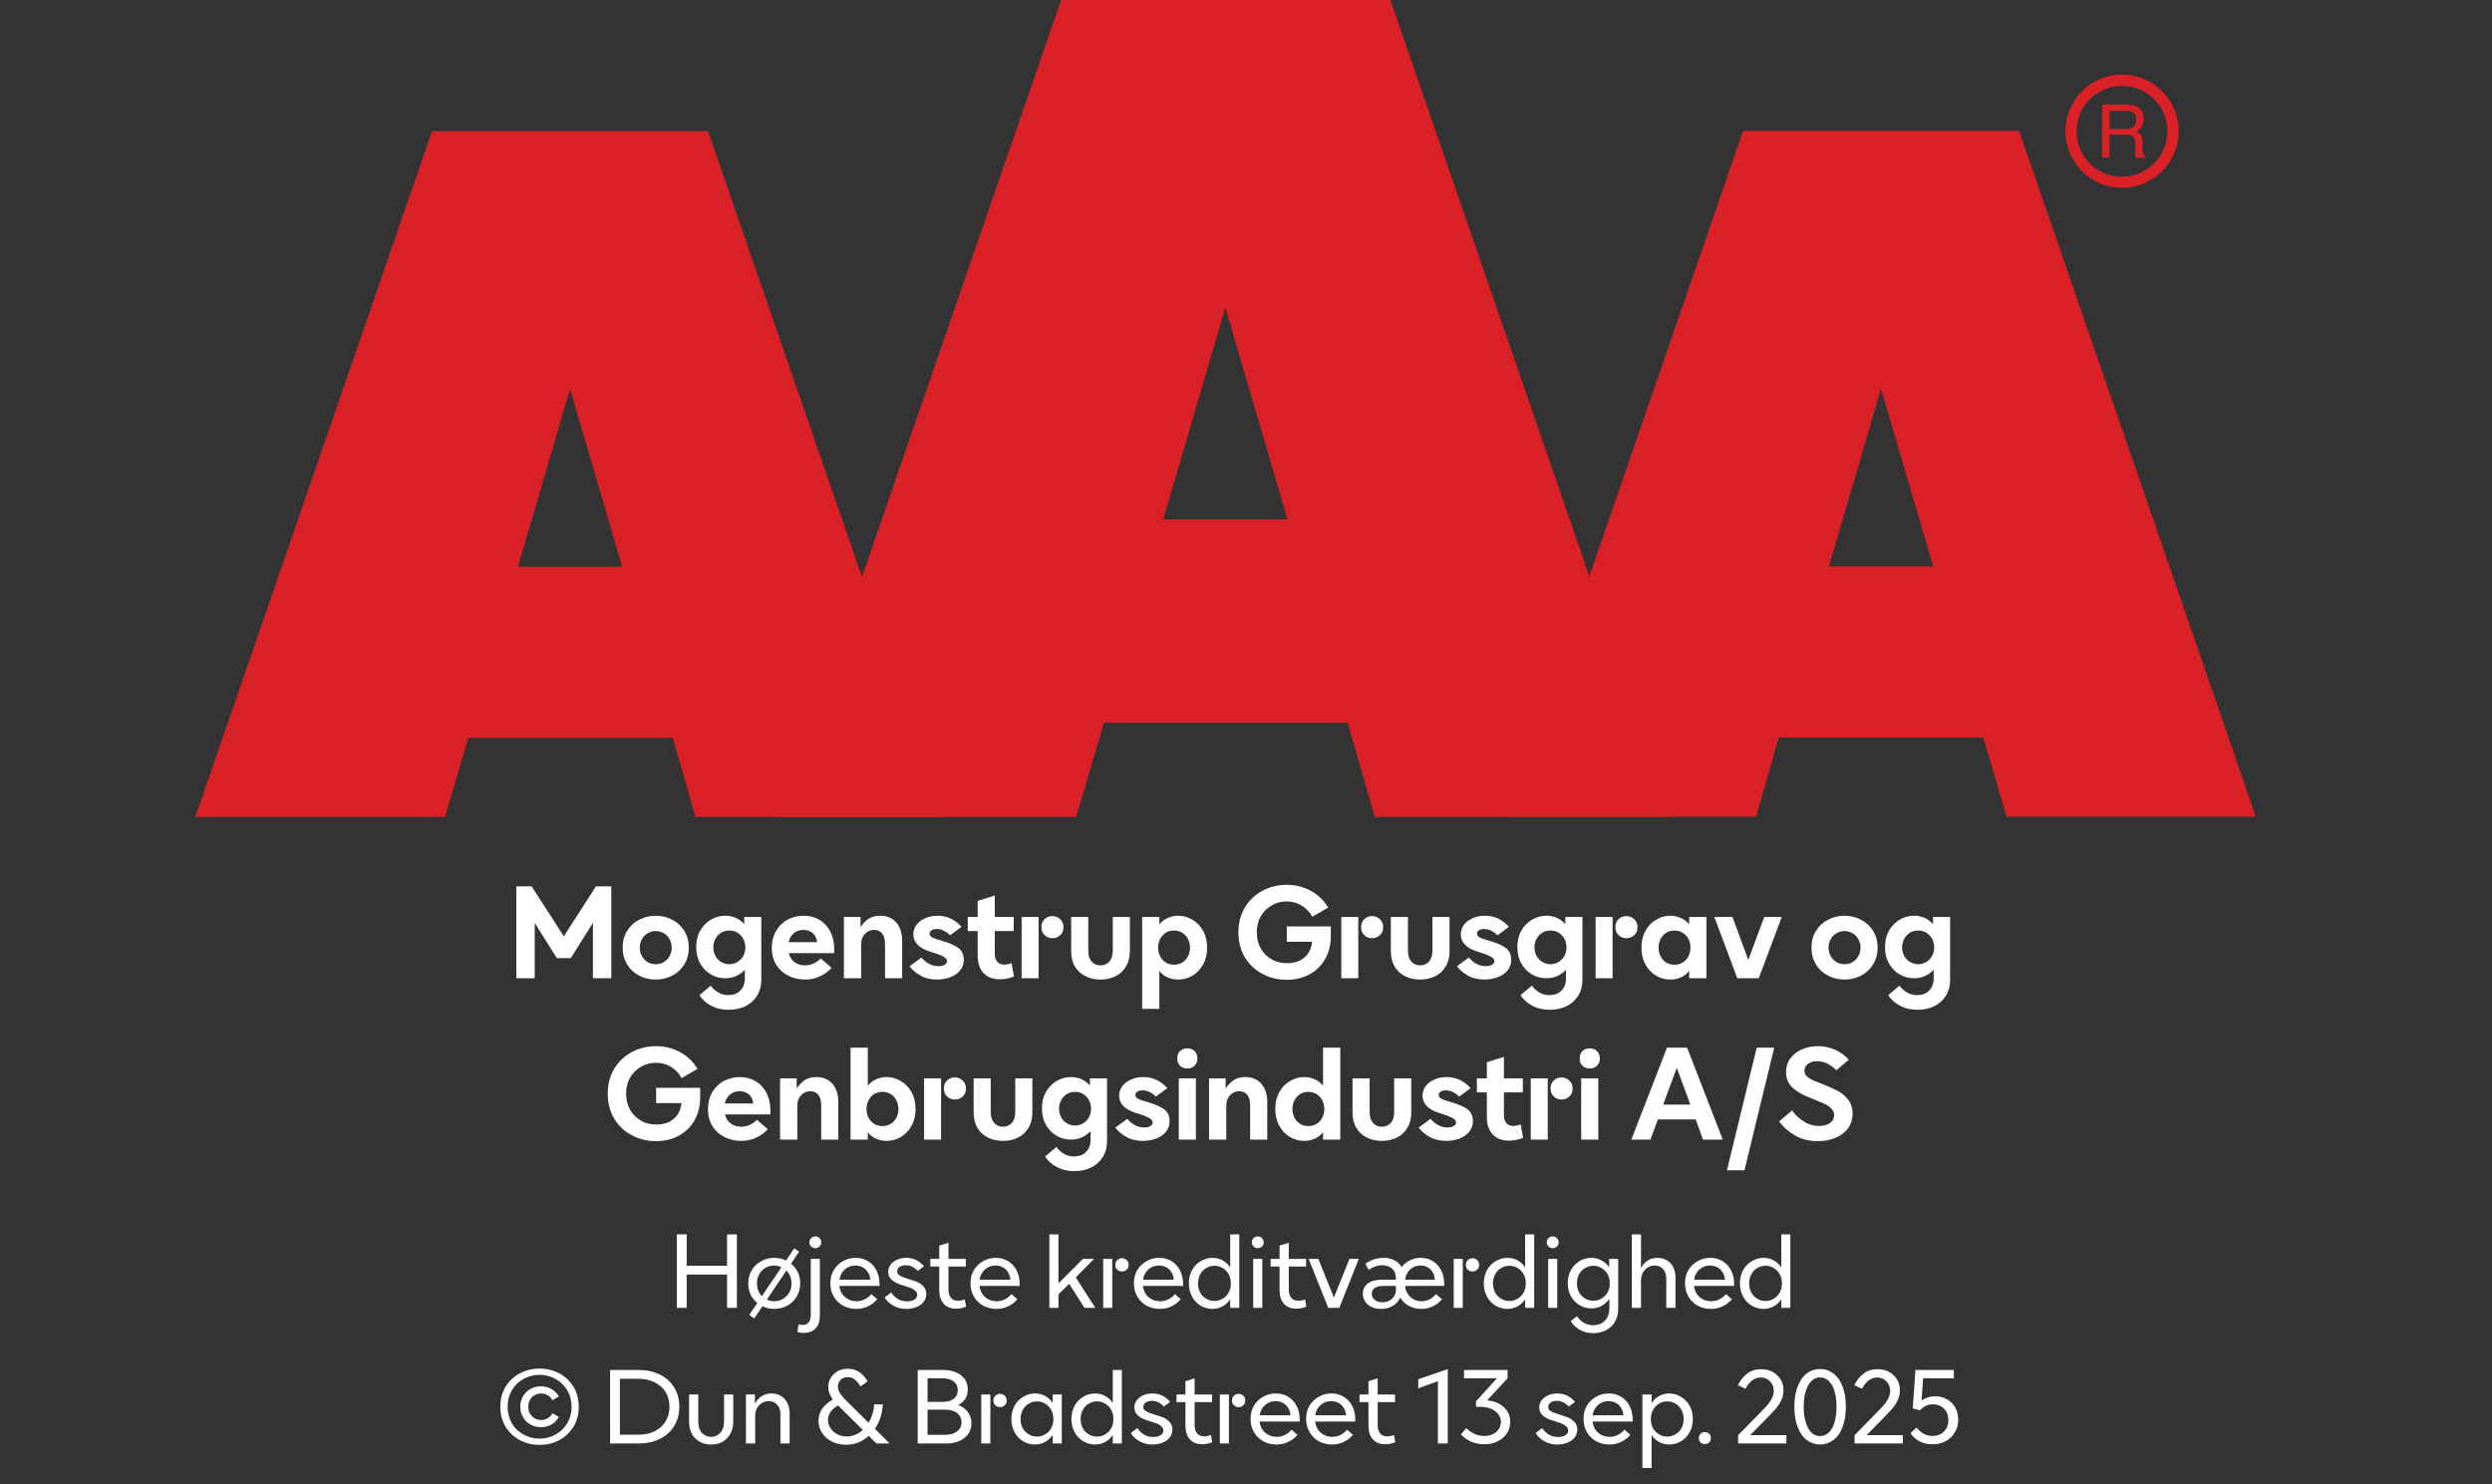
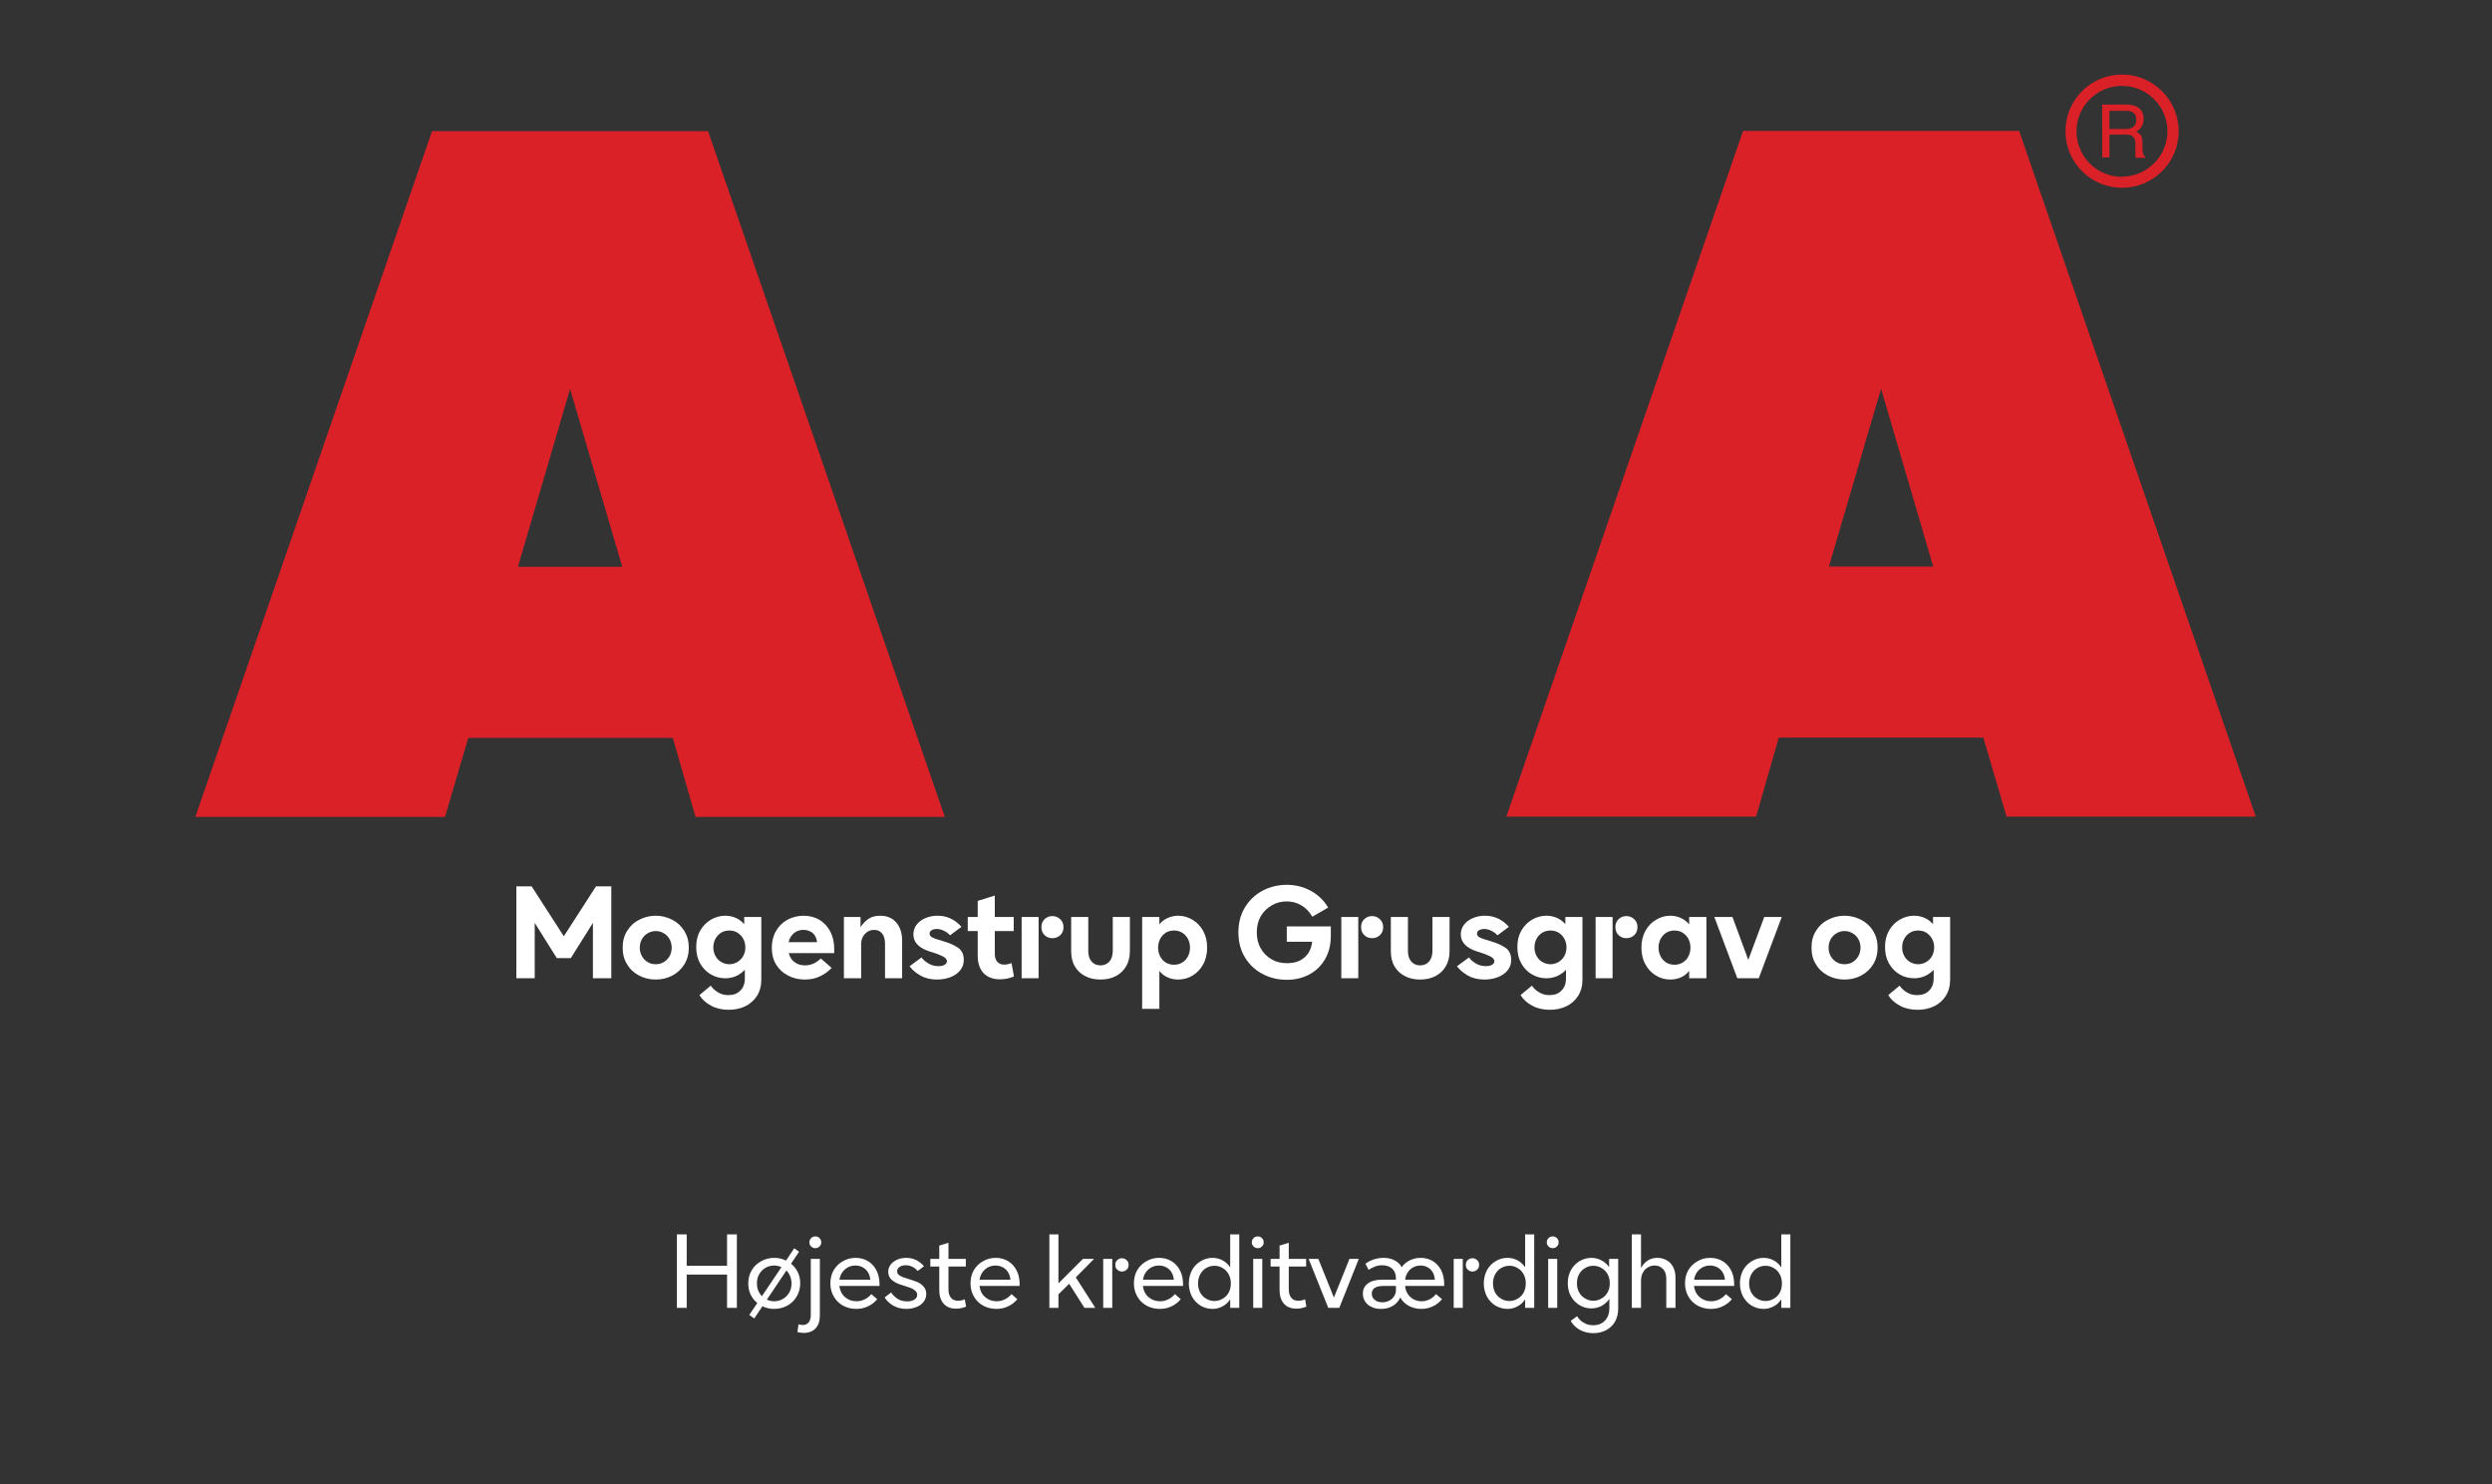
<svg xmlns="http://www.w3.org/2000/svg" width="100%" xml:space="preserve" viewBox="0 0 305.0 181.7" height="100%" version="1.1">
  <rect x="0" y="0" width="305.0" height="181.7" fill="#333333" stroke="none" />
  <g fill="#da2128" transform="translate(23.91,0.0)">
    <path d="M61.215 100 L91.726 100 L62.752 16.058 L28.963 16.058 L0 100 L30.557 100 L33.402 90.327 L58.439 90.327 ZM39.479 69.387 L45.863 47.616 L52.248 69.387 Z" fill-rule="evenodd" />
-     <path d="M144.361 100 L180.778 100 L146.262 0 L105.963 0 L71.446 100 L107.796 100 L111.21 88.472 L141.038 88.472 ZM118.459 63.583 L126.061 37.647 L133.675 63.583 Z" fill-rule="evenodd" />
    <path d="M193.798 90.292 L218.835 90.292 L221.68 99.966 L252.179 99.966 L223.216 16.024 L189.428 16.024 L160.453 99.966 L191.021 99.966 ZM199.932 69.352 L206.316 47.582 L212.701 69.352 Z" fill-rule="evenodd" />
    <path d="M235.814 9.127 C231.987 9.127 228.884 12.23 228.884 16.058 C228.884 19.886 231.987 22.989 235.814 22.988 C239.642 22.988 242.745 19.886 242.745 16.058 C242.732 12.235 239.637 9.14 235.814 9.127 ZM235.814 21.646 C233.562 21.65 231.53 20.297 230.665 18.218 C229.8 16.139 230.273 13.743 231.864 12.15 C233.454 10.556 235.849 10.077 237.93 10.938 C240.011 11.799 241.368 13.829 241.368 16.081 C241.349 19.138 238.872 21.61 235.814 21.623 ZM233.379 12.803 L236.338 12.803 C236.75 12.793 237.161 12.866 237.544 13.019 C238.135 13.293 238.494 13.906 238.443 14.556 C238.461 14.893 238.374 15.227 238.193 15.512 C238.029 15.771 237.797 15.98 237.521 16.115 C237.745 16.196 237.942 16.338 238.09 16.524 C238.246 16.768 238.322 17.055 238.307 17.344 L238.307 18.209 C238.31 18.396 238.333 18.583 238.375 18.766 C238.399 18.934 238.5 19.082 238.648 19.165 L238.648 19.313 L237.51 19.313 C237.482 19.242 237.459 19.17 237.442 19.096 C237.442 19.005 237.442 18.835 237.442 18.584 L237.442 17.446 C237.458 17.097 237.278 16.767 236.975 16.593 C236.732 16.501 236.472 16.463 236.213 16.479 L234.267 16.479 L234.267 19.267 L233.39 19.267 ZM236.235 15.785 C236.573 15.806 236.908 15.718 237.191 15.534 C237.453 15.318 237.587 14.983 237.544 14.647 C237.589 14.258 237.396 13.881 237.055 13.691 C236.831 13.6 236.59 13.558 236.349 13.565 L234.267 13.565 L234.267 15.785 Z" fill-rule="evenodd" />
  </g>
  <g transform="translate(0.0,100.0)">
    <path fill="#ffffff" d="M0.938 -11.25 L0.938 0 L3.188 0 L3.188 -6.781 L5.891 -2.469 L7.609 -2.469 L10.312 -6.781 L10.312 0 L12.562 0 L12.562 -11.25 L10.688 -11.25 L6.75 -5.141 L2.812 -11.25 L0.938 -11.25 ZM15.969 -0.328 C16.594 0 17.266 0.156 18 0.156 C18.719 0.156 19.406 0 20.031 -0.328 C20.641 -0.656 21.125 -1.094 21.5 -1.703 C21.859 -2.281 22.047 -2.969 22.047 -3.75 C22.047 -4.531 21.859 -5.203 21.5 -5.797 C21.125 -6.391 20.641 -6.844 20.031 -7.156 C19.406 -7.484 18.719 -7.656 18 -7.656 C17.266 -7.656 16.594 -7.484 15.969 -7.156 C15.344 -6.844 14.859 -6.391 14.5 -5.797 C14.125 -5.203 13.953 -4.531 13.953 -3.75 C13.953 -2.969 14.125 -2.281 14.5 -1.703 C14.859 -1.094 15.344 -0.656 15.969 -0.328 ZM18.969 -1.969 C18.672 -1.797 18.344 -1.719 18 -1.719 C17.656 -1.719 17.328 -1.797 17.031 -1.969 C16.719 -2.156 16.484 -2.391 16.313 -2.703 C16.141 -3 16.047 -3.344 16.047 -3.75 C16.047 -4.141 16.141 -4.484 16.313 -4.797 C16.484 -5.094 16.719 -5.344 17.031 -5.516 C17.328 -5.688 17.656 -5.781 18 -5.781 C18.344 -5.781 18.672 -5.688 18.969 -5.516 C19.281 -5.344 19.516 -5.094 19.688 -4.797 C19.859 -4.484 19.953 -4.141 19.953 -3.75 C19.953 -3.344 19.859 -3 19.688 -2.703 C19.516 -2.391 19.281 -2.156 18.969 -1.969 ZM24.781 3.359 C25.406 3.703 26.141 3.859 26.938 3.859 C27.656 3.859 28.344 3.719 28.938 3.438 C29.531 3.156 30.031 2.719 30.391 2.156 C30.734 1.609 30.922 0.938 30.922 0.156 L30.922 -7.5 L28.828 -7.5 L28.828 -6.625 C28.531 -6.953 28.203 -7.219 27.797 -7.391 C27.406 -7.562 26.969 -7.656 26.516 -7.656 C25.875 -7.656 25.281 -7.484 24.75 -7.172 C24.203 -6.844 23.766 -6.406 23.438 -5.828 C23.109 -5.25 22.953 -4.578 22.953 -3.828 C22.953 -3.062 23.109 -2.391 23.438 -1.812 C23.766 -1.234 24.203 -0.781 24.75 -0.469 C25.281 -0.156 25.875 0 26.516 0 C27.438 0 28.234 -0.344 28.906 -1.031 L28.906 0 C28.906 0.656 28.719 1.156 28.344 1.516 C27.984 1.891 27.5 2.062 26.875 2.062 C26.438 2.062 26.031 1.969 25.672 1.75 C25.297 1.547 24.984 1.266 24.734 0.906 L23.344 2.062 C23.672 2.594 24.156 3.031 24.781 3.359 ZM27.984 -1.984 C27.688 -1.812 27.359 -1.719 27.016 -1.719 C26.656 -1.719 26.328 -1.812 26.031 -1.984 C25.719 -2.156 25.484 -2.406 25.313 -2.719 C25.141 -3.031 25.047 -3.391 25.047 -3.781 C25.047 -4.188 25.141 -4.531 25.313 -4.844 C25.484 -5.156 25.719 -5.406 26.031 -5.594 C26.328 -5.766 26.656 -5.844 27.016 -5.844 C27.359 -5.844 27.688 -5.766 27.984 -5.594 C28.281 -5.406 28.531 -5.156 28.703 -4.844 C28.875 -4.531 28.969 -4.188 28.969 -3.781 C28.969 -3.391 28.875 -3.031 28.703 -2.719 C28.531 -2.406 28.281 -2.156 27.984 -1.984 ZM39.844 -3.078 L39.844 -3.594 C39.844 -4.375 39.688 -5.078 39.375 -5.703 C39.063 -6.312 38.625 -6.781 38.063 -7.141 C37.484 -7.469 36.844 -7.656 36.094 -7.656 C35.359 -7.656 34.703 -7.469 34.094 -7.156 C33.5 -6.812 33.031 -6.344 32.703 -5.75 C32.359 -5.156 32.203 -4.469 32.203 -3.719 C32.203 -2.953 32.375 -2.266 32.734 -1.672 C33.094 -1.094 33.578 -0.641 34.203 -0.328 C34.813 0 35.5 0.156 36.25 0.156 C36.938 0.156 37.547 0.031 38.094 -0.234 C38.656 -0.484 39.125 -0.844 39.531 -1.266 L38.203 -2.422 C37.609 -1.844 36.969 -1.578 36.281 -1.578 C35.781 -1.578 35.344 -1.703 35 -1.969 C34.641 -2.219 34.406 -2.594 34.281 -3.078 L39.844 -3.078 ZM37.75 -4.422 L34.266 -4.422 C34.359 -4.875 34.578 -5.234 34.906 -5.516 C35.219 -5.781 35.609 -5.922 36.078 -5.922 C36.531 -5.922 36.906 -5.781 37.219 -5.531 C37.516 -5.266 37.688 -4.906 37.75 -4.422 ZM41.031 -7.5 L41.031 0 L43.141 0 L43.141 -4.172 C43.141 -4.672 43.281 -5.094 43.594 -5.422 C43.891 -5.75 44.266 -5.922 44.719 -5.922 C45.141 -5.922 45.469 -5.781 45.703 -5.484 C45.938 -5.188 46.063 -4.781 46.063 -4.25 L46.063 0 L48.156 0 L48.156 -4.625 C48.156 -5.531 47.906 -6.281 47.438 -6.828 C46.969 -7.375 46.297 -7.656 45.469 -7.656 C44.891 -7.656 44.406 -7.516 44.031 -7.266 C43.656 -7.016 43.344 -6.672 43.063 -6.25 L43.063 -7.5 L41.031 -7.5 ZM50.406 -0.328 C50.985 0 51.656 0.156 52.422 0.156 C53 0.156 53.547 0.062 54.047 -0.125 C54.547 -0.312 54.953 -0.594 55.25 -0.953 C55.547 -1.312 55.703 -1.75 55.703 -2.25 C55.703 -2.906 55.469 -3.391 55.031 -3.719 C54.578 -4.031 53.969 -4.312 53.203 -4.531 L52.969 -4.609 C52.453 -4.75 52.078 -4.875 51.844 -5 C51.625 -5.109 51.516 -5.281 51.516 -5.469 C51.516 -5.625 51.594 -5.766 51.735 -5.859 C51.891 -5.969 52.11 -6.031 52.391 -6.031 C52.703 -6.031 53 -5.953 53.297 -5.797 C53.594 -5.656 53.828 -5.469 54.031 -5.266 L55.422 -6.297 C54.61 -7.203 53.641 -7.656 52.485 -7.656 C51.922 -7.656 51.422 -7.547 50.969 -7.344 C50.531 -7.156 50.156 -6.875 49.906 -6.531 C49.656 -6.172 49.531 -5.797 49.531 -5.375 C49.531 -4.406 50.188 -3.719 51.516 -3.281 L51.828 -3.188 C52.344 -3.031 52.781 -2.859 53.125 -2.688 C53.469 -2.516 53.641 -2.312 53.641 -2.078 C53.641 -1.906 53.531 -1.766 53.36 -1.656 C53.172 -1.531 52.922 -1.484 52.594 -1.484 C52.156 -1.484 51.735 -1.594 51.375 -1.812 C51 -2.031 50.719 -2.281 50.531 -2.547 L49.063 -1.469 C49.391 -1.031 49.844 -0.641 50.406 -0.328 ZM61.844 -0.219 L61.547 -1.859 C61.219 -1.734 60.922 -1.672 60.641 -1.672 C60.281 -1.672 60 -1.781 59.797 -2.031 C59.594 -2.25 59.5 -2.578 59.5 -2.984 L59.5 -5.781 L61.813 -5.781 L61.813 -7.5 L59.5 -7.5 L59.5 -10.125 L57.406 -9.469 L57.406 -7.5 L56.188 -7.5 L56.188 -5.781 L57.406 -5.781 L57.406 -2.781 C57.406 -1.859 57.641 -1.156 58.11 -0.641 C58.594 -0.125 59.266 0.125 60.125 0.125 C60.703 0.125 61.281 0.016 61.844 -0.219 ZM65.594 -5.281 C65.844 -5.031 66.172 -4.906 66.547 -4.906 C66.922 -4.906 67.25 -5.031 67.516 -5.281 C67.766 -5.516 67.906 -5.844 67.906 -6.266 C67.906 -6.656 67.766 -6.984 67.5 -7.234 C67.235 -7.484 66.922 -7.609 66.547 -7.609 C66.172 -7.609 65.844 -7.484 65.594 -7.234 C65.328 -6.984 65.203 -6.656 65.203 -6.266 C65.203 -5.844 65.328 -5.531 65.594 -5.281 ZM62.781 -7.5 L62.781 0 L64.86 0 L64.86 -7.5 L62.781 -7.5 ZM70.594 -0.25 C71.141 0.031 71.75 0.156 72.438 0.156 C73.11 0.156 73.719 0.031 74.282 -0.25 C74.828 -0.531 75.25 -0.922 75.563 -1.453 C75.875 -1.969 76.032 -2.609 76.032 -3.344 L76.032 -7.5 L73.938 -7.5 L73.938 -3.344 C73.938 -2.781 73.782 -2.344 73.516 -2.031 C73.219 -1.719 72.86 -1.578 72.438 -1.578 C72 -1.578 71.641 -1.719 71.36 -2.031 C71.078 -2.344 70.938 -2.781 70.938 -3.344 L70.938 -7.5 L68.844 -7.5 L68.844 -3.344 C68.844 -2.609 68.985 -1.969 69.297 -1.453 C69.61 -0.922 70.032 -0.531 70.594 -0.25 ZM83.703 -7.156 C83.157 -7.484 82.563 -7.656 81.938 -7.656 C81.469 -7.656 81.032 -7.547 80.657 -7.375 C80.25 -7.203 79.907 -6.938 79.641 -6.594 L79.641 -7.5 L77.532 -7.5 L77.532 3.75 L79.641 3.75 L79.641 -0.906 C79.907 -0.547 80.25 -0.281 80.657 -0.109 C81.032 0.062 81.469 0.156 81.938 0.156 C82.563 0.156 83.157 0 83.703 -0.328 C84.235 -0.656 84.672 -1.094 85 -1.703 C85.328 -2.281 85.485 -2.969 85.485 -3.75 C85.485 -4.531 85.328 -5.203 85 -5.797 C84.672 -6.391 84.235 -6.844 83.703 -7.156 ZM80.453 -5.594 C80.75 -5.766 81.078 -5.844 81.438 -5.844 C81.782 -5.844 82.11 -5.766 82.407 -5.594 C82.719 -5.406 82.953 -5.156 83.125 -4.844 C83.297 -4.516 83.391 -4.156 83.391 -3.75 C83.391 -3.344 83.297 -2.969 83.125 -2.656 C82.953 -2.328 82.719 -2.094 82.407 -1.906 C82.11 -1.734 81.782 -1.656 81.438 -1.656 C81.078 -1.656 80.75 -1.734 80.453 -1.906 C80.157 -2.094 79.922 -2.328 79.75 -2.656 C79.578 -2.969 79.485 -3.344 79.485 -3.75 C79.485 -4.156 79.578 -4.516 79.75 -4.844 C79.922 -5.156 80.157 -5.406 80.453 -5.594 ZM92.266 -0.531 C93.157 -0.047 94.157 0.188 95.235 0.188 C96.266 0.188 97.172 -0.031 98 -0.469 C98.813 -0.906 99.453 -1.531 99.922 -2.344 C100.391 -3.156 100.625 -4.109 100.625 -5.188 L100.625 -6.344 L95.235 -6.344 L95.235 -4.469 L98.344 -4.469 C98.282 -3.969 98.141 -3.516 97.891 -3.109 C97.641 -2.719 97.282 -2.406 96.844 -2.172 C96.391 -1.953 95.875 -1.844 95.282 -1.844 C94.578 -1.844 93.953 -1.984 93.391 -2.312 C92.828 -2.625 92.375 -3.078 92.047 -3.656 C91.719 -4.219 91.563 -4.875 91.563 -5.625 C91.563 -6.344 91.719 -7.016 92.047 -7.594 C92.375 -8.156 92.828 -8.594 93.391 -8.922 C93.938 -9.25 94.563 -9.406 95.235 -9.406 C95.907 -9.406 96.5 -9.234 97.047 -8.906 C97.594 -8.578 98.032 -8.109 98.36 -7.531 L100.297 -8.656 C99.782 -9.531 99.063 -10.219 98.172 -10.703 C97.282 -11.188 96.313 -11.438 95.235 -11.438 C94.157 -11.438 93.157 -11.188 92.266 -10.719 C91.36 -10.234 90.641 -9.547 90.11 -8.672 C89.578 -7.797 89.313 -6.781 89.313 -5.625 C89.313 -4.469 89.578 -3.438 90.11 -2.562 C90.641 -1.688 91.36 -1 92.266 -0.531 ZM104.719 -5.281 C104.969 -5.031 105.297 -4.906 105.672 -4.906 C106.047 -4.906 106.375 -5.031 106.641 -5.281 C106.891 -5.516 107.032 -5.844 107.032 -6.266 C107.032 -6.656 106.891 -6.984 106.625 -7.234 C106.36 -7.484 106.047 -7.609 105.672 -7.609 C105.297 -7.609 104.969 -7.484 104.719 -7.234 C104.454 -6.984 104.329 -6.656 104.329 -6.266 C104.329 -5.844 104.454 -5.531 104.719 -5.281 ZM101.907 -7.5 L101.907 0 L103.985 0 L103.985 -7.5 L101.907 -7.5 ZM109.719 -0.25 C110.266 0.031 110.875 0.156 111.563 0.156 C112.235 0.156 112.844 0.031 113.407 -0.25 C113.954 -0.531 114.375 -0.922 114.688 -1.453 C115 -1.969 115.157 -2.609 115.157 -3.344 L115.157 -7.5 L113.063 -7.5 L113.063 -3.344 C113.063 -2.781 112.907 -2.344 112.641 -2.031 C112.344 -1.719 111.985 -1.578 111.563 -1.578 C111.125 -1.578 110.766 -1.719 110.485 -2.031 C110.204 -2.344 110.063 -2.781 110.063 -3.344 L110.063 -7.5 L107.969 -7.5 L107.969 -3.344 C107.969 -2.609 108.11 -1.969 108.422 -1.453 C108.735 -0.922 109.157 -0.531 109.719 -0.25 ZM117.407 -0.328 C117.985 0 118.657 0.156 119.422 0.156 C120 0.156 120.547 0.062 121.047 -0.125 C121.547 -0.312 121.954 -0.594 122.25 -0.953 C122.547 -1.312 122.704 -1.75 122.704 -2.25 C122.704 -2.906 122.469 -3.391 122.032 -3.719 C121.579 -4.031 120.969 -4.312 120.204 -4.531 L119.969 -4.609 C119.454 -4.75 119.079 -4.875 118.844 -5 C118.625 -5.109 118.516 -5.281 118.516 -5.469 C118.516 -5.625 118.594 -5.766 118.735 -5.859 C118.891 -5.969 119.11 -6.031 119.391 -6.031 C119.704 -6.031 120 -5.953 120.297 -5.797 C120.594 -5.656 120.829 -5.469 121.032 -5.266 L122.422 -6.297 C121.61 -7.203 120.641 -7.656 119.485 -7.656 C118.922 -7.656 118.422 -7.547 117.969 -7.344 C117.532 -7.156 117.157 -6.875 116.907 -6.531 C116.657 -6.172 116.532 -5.797 116.532 -5.375 C116.532 -4.406 117.188 -3.719 118.516 -3.281 L118.829 -3.188 C119.344 -3.031 119.782 -2.859 120.125 -2.688 C120.469 -2.516 120.641 -2.312 120.641 -2.078 C120.641 -1.906 120.532 -1.766 120.36 -1.656 C120.172 -1.531 119.922 -1.484 119.594 -1.484 C119.157 -1.484 118.735 -1.594 118.375 -1.812 C118 -2.031 117.719 -2.281 117.532 -2.547 L116.063 -1.469 C116.391 -1.031 116.844 -0.641 117.407 -0.328 ZM125.282 3.359 C125.907 3.703 126.641 3.859 127.438 3.859 C128.157 3.859 128.844 3.719 129.438 3.438 C130.032 3.156 130.532 2.719 130.891 2.156 C131.235 1.609 131.422 0.938 131.422 0.156 L131.422 -7.5 L129.329 -7.5 L129.329 -6.625 C129.032 -6.953 128.704 -7.219 128.297 -7.391 C127.907 -7.562 127.469 -7.656 127.016 -7.656 C126.375 -7.656 125.782 -7.484 125.25 -7.172 C124.704 -6.844 124.266 -6.406 123.938 -5.828 C123.61 -5.25 123.454 -4.578 123.454 -3.828 C123.454 -3.062 123.61 -2.391 123.938 -1.812 C124.266 -1.234 124.704 -0.781 125.25 -0.469 C125.782 -0.156 126.375 0 127.016 0 C127.938 0 128.735 -0.344 129.407 -1.031 L129.407 0 C129.407 0.656 129.219 1.156 128.844 1.516 C128.485 1.891 128 2.062 127.375 2.062 C126.938 2.062 126.532 1.969 126.172 1.75 C125.797 1.547 125.485 1.266 125.235 0.906 L123.844 2.062 C124.172 2.594 124.657 3.031 125.282 3.359 ZM128.485 -1.984 C128.188 -1.812 127.86 -1.719 127.516 -1.719 C127.157 -1.719 126.829 -1.812 126.532 -1.984 C126.219 -2.156 125.985 -2.406 125.813 -2.719 C125.641 -3.031 125.547 -3.391 125.547 -3.781 C125.547 -4.188 125.641 -4.531 125.813 -4.844 C125.985 -5.156 126.219 -5.406 126.532 -5.594 C126.829 -5.766 127.157 -5.844 127.516 -5.844 C127.86 -5.844 128.188 -5.766 128.485 -5.594 C128.782 -5.406 129.032 -5.156 129.204 -4.844 C129.375 -4.531 129.469 -4.188 129.469 -3.781 C129.469 -3.391 129.375 -3.031 129.204 -2.719 C129.032 -2.406 128.782 -2.156 128.485 -1.984 ZM135.844 -5.281 C136.094 -5.031 136.422 -4.906 136.797 -4.906 C137.172 -4.906 137.501 -5.031 137.766 -5.281 C138.016 -5.516 138.157 -5.844 138.157 -6.266 C138.157 -6.656 138.016 -6.984 137.751 -7.234 C137.485 -7.484 137.172 -7.609 136.797 -7.609 C136.422 -7.609 136.094 -7.484 135.844 -7.234 C135.579 -6.984 135.454 -6.656 135.454 -6.266 C135.454 -5.844 135.579 -5.531 135.844 -5.281 ZM133.032 -7.5 L133.032 0 L135.11 0 L135.11 -7.5 L133.032 -7.5 ZM140.422 -0.328 C140.969 0 141.547 0.156 142.188 0.156 C142.657 0.156 143.079 0.062 143.469 -0.109 C143.86 -0.281 144.204 -0.547 144.485 -0.906 L144.485 0 L146.594 0 L146.594 -7.5 L144.485 -7.5 L144.485 -6.594 C144.204 -6.938 143.86 -7.203 143.469 -7.375 C143.079 -7.547 142.657 -7.656 142.188 -7.656 C141.547 -7.656 140.969 -7.484 140.422 -7.156 C139.876 -6.844 139.454 -6.391 139.126 -5.797 C138.797 -5.203 138.641 -4.531 138.641 -3.75 C138.641 -2.969 138.797 -2.281 139.126 -1.703 C139.454 -1.094 139.876 -0.656 140.422 -0.328 ZM143.657 -1.906 C143.36 -1.734 143.032 -1.656 142.688 -1.656 C142.329 -1.656 142.001 -1.734 141.704 -1.906 C141.407 -2.094 141.172 -2.328 141.001 -2.656 C140.829 -2.969 140.735 -3.344 140.735 -3.75 C140.735 -4.156 140.829 -4.516 141.001 -4.844 C141.172 -5.156 141.407 -5.406 141.704 -5.594 C142.001 -5.766 142.329 -5.844 142.688 -5.844 C143.032 -5.844 143.36 -5.766 143.657 -5.594 C143.969 -5.406 144.204 -5.156 144.376 -4.844 C144.547 -4.516 144.641 -4.156 144.641 -3.75 C144.641 -3.344 144.547 -2.969 144.376 -2.656 C144.204 -2.328 143.969 -2.094 143.657 -1.906 ZM147.563 -7.5 L150.376 0 L153.001 0 L155.813 -7.5 L153.672 -7.5 L151.719 -2.25 L149.782 -7.5 L147.563 -7.5 ZM161.469 -0.328 C162.094 0 162.766 0.156 163.501 0.156 C164.219 0.156 164.907 0 165.532 -0.328 C166.141 -0.656 166.626 -1.094 167.001 -1.703 C167.36 -2.281 167.547 -2.969 167.547 -3.75 C167.547 -4.531 167.36 -5.203 167.001 -5.797 C166.626 -6.391 166.141 -6.844 165.532 -7.156 C164.907 -7.484 164.219 -7.656 163.501 -7.656 C162.766 -7.656 162.094 -7.484 161.469 -7.156 C160.844 -6.844 160.36 -6.391 160.001 -5.797 C159.626 -5.203 159.454 -4.531 159.454 -3.75 C159.454 -2.969 159.626 -2.281 160.001 -1.703 C160.36 -1.094 160.844 -0.656 161.469 -0.328 ZM164.469 -1.969 C164.172 -1.797 163.844 -1.719 163.501 -1.719 C163.157 -1.719 162.829 -1.797 162.532 -1.969 C162.219 -2.156 161.985 -2.391 161.813 -2.703 C161.641 -3 161.547 -3.344 161.547 -3.75 C161.547 -4.141 161.641 -4.484 161.813 -4.797 C161.985 -5.094 162.219 -5.344 162.532 -5.516 C162.829 -5.688 163.157 -5.781 163.501 -5.781 C163.844 -5.781 164.172 -5.688 164.469 -5.516 C164.782 -5.344 165.016 -5.094 165.188 -4.797 C165.36 -4.484 165.454 -4.141 165.454 -3.75 C165.454 -3.344 165.36 -3 165.188 -2.703 C165.016 -2.391 164.782 -2.156 164.469 -1.969 ZM170.282 3.359 C170.907 3.703 171.641 3.859 172.438 3.859 C173.157 3.859 173.844 3.719 174.438 3.438 C175.032 3.156 175.532 2.719 175.891 2.156 C176.235 1.609 176.423 0.938 176.423 0.156 L176.423 -7.5 L174.329 -7.5 L174.329 -6.625 C174.032 -6.953 173.704 -7.219 173.298 -7.391 C172.907 -7.562 172.469 -7.656 172.016 -7.656 C171.376 -7.656 170.782 -7.484 170.251 -7.172 C169.704 -6.844 169.266 -6.406 168.938 -5.828 C168.61 -5.25 168.454 -4.578 168.454 -3.828 C168.454 -3.062 168.61 -2.391 168.938 -1.812 C169.266 -1.234 169.704 -0.781 170.251 -0.469 C170.782 -0.156 171.376 0 172.016 0 C172.938 0 173.735 -0.344 174.407 -1.031 L174.407 0 C174.407 0.656 174.219 1.156 173.844 1.516 C173.485 1.891 173.001 2.062 172.376 2.062 C171.938 2.062 171.532 1.969 171.173 1.75 C170.798 1.547 170.485 1.266 170.235 0.906 L168.844 2.062 C169.173 2.594 169.657 3.031 170.282 3.359 ZM173.485 -1.984 C173.188 -1.812 172.86 -1.719 172.516 -1.719 C172.157 -1.719 171.829 -1.812 171.532 -1.984 C171.219 -2.156 170.985 -2.406 170.813 -2.719 C170.641 -3.031 170.548 -3.391 170.548 -3.781 C170.548 -4.188 170.641 -4.531 170.813 -4.844 C170.985 -5.156 171.219 -5.406 171.532 -5.594 C171.829 -5.766 172.157 -5.844 172.516 -5.844 C172.86 -5.844 173.188 -5.766 173.485 -5.594 C173.782 -5.406 174.032 -5.156 174.204 -4.844 C174.376 -4.531 174.469 -4.188 174.469 -3.781 C174.469 -3.391 174.376 -3.031 174.204 -2.719 C174.032 -2.406 173.782 -2.156 173.485 -1.984 Z" transform="translate(62.257,19.75)" />
-     <path fill="#ffffff" d="M3.516 -0.531 C4.406 -0.047 5.406 0.188 6.484 0.188 C7.516 0.188 8.422 -0.031 9.25 -0.469 C10.062 -0.906 10.703 -1.531 11.172 -2.344 C11.641 -3.156 11.875 -4.109 11.875 -5.188 L11.875 -6.344 L6.484 -6.344 L6.484 -4.469 L9.594 -4.469 C9.531 -3.969 9.391 -3.516 9.141 -3.109 C8.891 -2.719 8.531 -2.406 8.094 -2.172 C7.641 -1.953 7.125 -1.844 6.531 -1.844 C5.828 -1.844 5.203 -1.984 4.641 -2.312 C4.078 -2.625 3.625 -3.078 3.297 -3.656 C2.969 -4.219 2.812 -4.875 2.812 -5.625 C2.812 -6.344 2.969 -7.016 3.297 -7.594 C3.625 -8.156 4.078 -8.594 4.641 -8.922 C5.188 -9.25 5.812 -9.406 6.484 -9.406 C7.156 -9.406 7.75 -9.234 8.297 -8.906 C8.844 -8.578 9.281 -8.109 9.609 -7.531 L11.547 -8.656 C11.031 -9.531 10.312 -10.219 9.422 -10.703 C8.531 -11.188 7.562 -11.438 6.484 -11.438 C5.406 -11.438 4.406 -11.188 3.516 -10.719 C2.609 -10.234 1.891 -9.547 1.359 -8.672 C0.828 -7.797 0.562 -6.781 0.562 -5.625 C0.562 -4.469 0.828 -3.438 1.359 -2.562 C1.891 -1.688 2.609 -1 3.516 -0.531 ZM20.469 -3.078 L20.469 -3.594 C20.469 -4.375 20.313 -5.078 20 -5.703 C19.688 -6.312 19.25 -6.781 18.688 -7.141 C18.109 -7.469 17.469 -7.656 16.719 -7.656 C15.984 -7.656 15.328 -7.469 14.719 -7.156 C14.125 -6.812 13.656 -6.344 13.328 -5.75 C12.984 -5.156 12.828 -4.469 12.828 -3.719 C12.828 -2.953 13 -2.266 13.359 -1.672 C13.719 -1.094 14.203 -0.641 14.828 -0.328 C15.438 0 16.125 0.156 16.875 0.156 C17.563 0.156 18.172 0.031 18.719 -0.234 C19.281 -0.484 19.75 -0.844 20.156 -1.266 L18.828 -2.422 C18.234 -1.844 17.594 -1.578 16.906 -1.578 C16.406 -1.578 15.969 -1.703 15.625 -1.969 C15.266 -2.219 15.031 -2.594 14.906 -3.078 L20.469 -3.078 ZM18.375 -4.422 L14.891 -4.422 C14.984 -4.875 15.203 -5.234 15.531 -5.516 C15.844 -5.781 16.234 -5.922 16.703 -5.922 C17.156 -5.922 17.531 -5.781 17.844 -5.531 C18.141 -5.266 18.313 -4.906 18.375 -4.422 ZM21.656 -7.5 L21.656 0 L23.766 0 L23.766 -4.172 C23.766 -4.672 23.906 -5.094 24.219 -5.422 C24.516 -5.75 24.891 -5.922 25.344 -5.922 C25.766 -5.922 26.094 -5.781 26.328 -5.484 C26.563 -5.188 26.688 -4.781 26.688 -4.25 L26.688 0 L28.781 0 L28.781 -4.625 C28.781 -5.531 28.531 -6.281 28.063 -6.828 C27.594 -7.375 26.922 -7.656 26.094 -7.656 C25.516 -7.656 25.031 -7.516 24.656 -7.266 C24.281 -7.016 23.969 -6.672 23.688 -6.25 L23.688 -7.5 L21.656 -7.5 ZM36.453 -0.328 C35.906 0 35.313 0.156 34.688 0.156 C34.219 0.156 33.781 0.062 33.406 -0.109 C33 -0.281 32.656 -0.547 32.391 -0.906 L32.391 0 L30.281 0 L30.281 -11.25 L32.391 -11.25 L32.391 -6.594 C32.656 -6.938 33 -7.203 33.406 -7.375 C33.781 -7.547 34.219 -7.656 34.688 -7.656 C35.313 -7.656 35.906 -7.484 36.453 -7.156 C36.984 -6.844 37.422 -6.391 37.75 -5.797 C38.078 -5.203 38.234 -4.531 38.234 -3.75 C38.234 -2.969 38.078 -2.281 37.75 -1.703 C37.422 -1.094 36.984 -0.656 36.453 -0.328 ZM33.203 -1.906 C33.5 -1.734 33.828 -1.656 34.188 -1.656 C34.531 -1.656 34.859 -1.734 35.156 -1.906 C35.469 -2.094 35.703 -2.328 35.875 -2.656 C36.047 -2.969 36.141 -3.344 36.141 -3.75 C36.141 -4.156 36.047 -4.516 35.875 -4.844 C35.703 -5.156 35.469 -5.406 35.156 -5.594 C34.859 -5.766 34.531 -5.844 34.188 -5.844 C33.828 -5.844 33.5 -5.766 33.203 -5.594 C32.906 -5.406 32.672 -5.156 32.5 -4.844 C32.328 -4.516 32.234 -4.156 32.234 -3.75 C32.234 -3.344 32.328 -2.969 32.5 -2.656 C32.672 -2.328 32.906 -2.094 33.203 -1.906 ZM42.094 -5.281 C42.344 -5.031 42.672 -4.906 43.047 -4.906 C43.422 -4.906 43.75 -5.031 44.016 -5.281 C44.266 -5.516 44.406 -5.844 44.406 -6.266 C44.406 -6.656 44.266 -6.984 44 -7.234 C43.735 -7.484 43.422 -7.609 43.047 -7.609 C42.672 -7.609 42.344 -7.484 42.094 -7.234 C41.828 -6.984 41.703 -6.656 41.703 -6.266 C41.703 -5.844 41.828 -5.531 42.094 -5.281 ZM39.281 -7.5 L39.281 0 L41.36 0 L41.36 -7.5 L39.281 -7.5 ZM47.094 -0.25 C47.641 0.031 48.25 0.156 48.938 0.156 C49.61 0.156 50.219 0.031 50.781 -0.25 C51.328 -0.531 51.75 -0.922 52.063 -1.453 C52.375 -1.969 52.531 -2.609 52.531 -3.344 L52.531 -7.5 L50.438 -7.5 L50.438 -3.344 C50.438 -2.781 50.281 -2.344 50.016 -2.031 C49.719 -1.719 49.36 -1.578 48.938 -1.578 C48.5 -1.578 48.141 -1.719 47.86 -2.031 C47.578 -2.344 47.438 -2.781 47.438 -3.344 L47.438 -7.5 L45.344 -7.5 L45.344 -3.344 C45.344 -2.609 45.485 -1.969 45.797 -1.453 C46.11 -0.922 46.531 -0.531 47.094 -0.25 ZM55.531 3.359 C56.156 3.703 56.891 3.859 57.688 3.859 C58.406 3.859 59.094 3.719 59.688 3.438 C60.281 3.156 60.781 2.719 61.141 2.156 C61.485 1.609 61.672 0.938 61.672 0.156 L61.672 -7.5 L59.578 -7.5 L59.578 -6.625 C59.281 -6.953 58.953 -7.219 58.547 -7.391 C58.156 -7.562 57.719 -7.656 57.266 -7.656 C56.625 -7.656 56.031 -7.484 55.5 -7.172 C54.953 -6.844 54.516 -6.406 54.188 -5.828 C53.86 -5.25 53.703 -4.578 53.703 -3.828 C53.703 -3.062 53.86 -2.391 54.188 -1.812 C54.516 -1.234 54.953 -0.781 55.5 -0.469 C56.031 -0.156 56.625 0 57.266 0 C58.188 0 58.985 -0.344 59.656 -1.031 L59.656 0 C59.656 0.656 59.469 1.156 59.094 1.516 C58.735 1.891 58.25 2.062 57.625 2.062 C57.188 2.062 56.781 1.969 56.422 1.75 C56.047 1.547 55.735 1.266 55.485 0.906 L54.094 2.062 C54.422 2.594 54.906 3.031 55.531 3.359 ZM58.735 -1.984 C58.438 -1.812 58.11 -1.719 57.766 -1.719 C57.406 -1.719 57.078 -1.812 56.781 -1.984 C56.469 -2.156 56.235 -2.406 56.063 -2.719 C55.891 -3.031 55.797 -3.391 55.797 -3.781 C55.797 -4.188 55.891 -4.531 56.063 -4.844 C56.235 -5.156 56.469 -5.406 56.781 -5.594 C57.078 -5.766 57.406 -5.844 57.766 -5.844 C58.11 -5.844 58.438 -5.766 58.735 -5.594 C59.031 -5.406 59.281 -5.156 59.453 -4.844 C59.625 -4.531 59.719 -4.188 59.719 -3.781 C59.719 -3.391 59.625 -3.031 59.453 -2.719 C59.281 -2.406 59.031 -2.156 58.735 -1.984 ZM64.031 -0.328 C64.61 0 65.281 0.156 66.047 0.156 C66.625 0.156 67.172 0.062 67.672 -0.125 C68.172 -0.312 68.578 -0.594 68.875 -0.953 C69.172 -1.312 69.328 -1.75 69.328 -2.25 C69.328 -2.906 69.094 -3.391 68.656 -3.719 C68.203 -4.031 67.594 -4.312 66.828 -4.531 L66.594 -4.609 C66.078 -4.75 65.703 -4.875 65.469 -5 C65.25 -5.109 65.141 -5.281 65.141 -5.469 C65.141 -5.625 65.219 -5.766 65.36 -5.859 C65.516 -5.969 65.735 -6.031 66.016 -6.031 C66.328 -6.031 66.625 -5.953 66.922 -5.797 C67.219 -5.656 67.453 -5.469 67.656 -5.266 L69.047 -6.297 C68.235 -7.203 67.266 -7.656 66.11 -7.656 C65.547 -7.656 65.047 -7.547 64.594 -7.344 C64.156 -7.156 63.781 -6.875 63.531 -6.531 C63.281 -6.172 63.156 -5.797 63.156 -5.375 C63.156 -4.406 63.813 -3.719 65.141 -3.281 L65.453 -3.188 C65.969 -3.031 66.406 -2.859 66.75 -2.688 C67.094 -2.516 67.266 -2.312 67.266 -2.078 C67.266 -1.906 67.156 -1.766 66.985 -1.656 C66.797 -1.531 66.547 -1.484 66.219 -1.484 C65.781 -1.484 65.36 -1.594 65 -1.812 C64.625 -2.031 64.344 -2.281 64.156 -2.547 L62.688 -1.469 C63.016 -1.031 63.469 -0.641 64.031 -0.328 ZM70.453 -7.5 L70.453 0 L72.547 0 L72.547 -7.5 L70.453 -7.5 ZM70.61 -9.031 C70.844 -8.812 71.157 -8.703 71.5 -8.703 C71.844 -8.703 72.141 -8.812 72.375 -9.031 C72.61 -9.266 72.735 -9.562 72.735 -9.938 C72.735 -10.312 72.61 -10.609 72.375 -10.844 C72.141 -11.062 71.844 -11.172 71.5 -11.172 C71.157 -11.172 70.844 -11.062 70.61 -10.844 C70.375 -10.609 70.266 -10.312 70.266 -9.938 C70.266 -9.562 70.375 -9.266 70.61 -9.031 ZM74.157 -7.5 L74.157 0 L76.266 0 L76.266 -4.172 C76.266 -4.672 76.407 -5.094 76.719 -5.422 C77.016 -5.75 77.391 -5.922 77.844 -5.922 C78.266 -5.922 78.594 -5.781 78.828 -5.484 C79.063 -5.188 79.188 -4.781 79.188 -4.25 L79.188 0 L81.282 0 L81.282 -4.625 C81.282 -5.531 81.032 -6.281 80.563 -6.828 C80.094 -7.375 79.422 -7.656 78.594 -7.656 C78.016 -7.656 77.532 -7.516 77.157 -7.266 C76.782 -7.016 76.469 -6.672 76.188 -6.25 L76.188 -7.5 L74.157 -7.5 ZM84.047 -0.328 C84.594 0 85.172 0.156 85.813 0.156 C86.282 0.156 86.703 0.062 87.094 -0.109 C87.485 -0.281 87.828 -0.547 88.11 -0.906 L88.11 0 L90.219 0 L90.219 -11.25 L88.11 -11.25 L88.11 -6.594 C87.828 -6.938 87.485 -7.203 87.094 -7.375 C86.703 -7.547 86.282 -7.656 85.813 -7.656 C85.172 -7.656 84.594 -7.484 84.047 -7.156 C83.5 -6.844 83.078 -6.391 82.75 -5.797 C82.422 -5.203 82.266 -4.531 82.266 -3.75 C82.266 -2.969 82.422 -2.281 82.75 -1.703 C83.078 -1.094 83.5 -0.656 84.047 -0.328 ZM87.282 -1.906 C86.985 -1.734 86.657 -1.656 86.313 -1.656 C85.953 -1.656 85.625 -1.734 85.328 -1.906 C85.032 -2.094 84.797 -2.328 84.625 -2.656 C84.453 -2.969 84.36 -3.344 84.36 -3.75 C84.36 -4.156 84.453 -4.516 84.625 -4.844 C84.797 -5.156 85.032 -5.406 85.328 -5.594 C85.625 -5.766 85.953 -5.844 86.313 -5.844 C86.657 -5.844 86.985 -5.766 87.282 -5.594 C87.594 -5.406 87.828 -5.156 88 -4.844 C88.172 -4.516 88.266 -4.156 88.266 -3.75 C88.266 -3.344 88.172 -2.969 88 -2.656 C87.828 -2.328 87.594 -2.094 87.282 -1.906 ZM93.469 -0.25 C94.016 0.031 94.625 0.156 95.313 0.156 C95.985 0.156 96.594 0.031 97.157 -0.25 C97.703 -0.531 98.125 -0.922 98.438 -1.453 C98.75 -1.969 98.907 -2.609 98.907 -3.344 L98.907 -7.5 L96.813 -7.5 L96.813 -3.344 C96.813 -2.781 96.657 -2.344 96.391 -2.031 C96.094 -1.719 95.735 -1.578 95.313 -1.578 C94.875 -1.578 94.516 -1.719 94.235 -2.031 C93.953 -2.344 93.813 -2.781 93.813 -3.344 L93.813 -7.5 L91.719 -7.5 L91.719 -3.344 C91.719 -2.609 91.86 -1.969 92.172 -1.453 C92.485 -0.922 92.907 -0.531 93.469 -0.25 ZM101.157 -0.328 C101.735 0 102.407 0.156 103.172 0.156 C103.75 0.156 104.297 0.062 104.797 -0.125 C105.297 -0.312 105.703 -0.594 106 -0.953 C106.297 -1.312 106.453 -1.75 106.453 -2.25 C106.453 -2.906 106.219 -3.391 105.782 -3.719 C105.328 -4.031 104.719 -4.312 103.953 -4.531 L103.719 -4.609 C103.203 -4.75 102.828 -4.875 102.594 -5 C102.375 -5.109 102.266 -5.281 102.266 -5.469 C102.266 -5.625 102.344 -5.766 102.485 -5.859 C102.641 -5.969 102.86 -6.031 103.141 -6.031 C103.453 -6.031 103.75 -5.953 104.047 -5.797 C104.344 -5.656 104.578 -5.469 104.782 -5.266 L106.172 -6.297 C105.36 -7.203 104.391 -7.656 103.235 -7.656 C102.672 -7.656 102.172 -7.547 101.719 -7.344 C101.282 -7.156 100.907 -6.875 100.657 -6.531 C100.407 -6.172 100.282 -5.797 100.282 -5.375 C100.282 -4.406 100.938 -3.719 102.266 -3.281 L102.578 -3.188 C103.094 -3.031 103.532 -2.859 103.875 -2.688 C104.219 -2.516 104.391 -2.312 104.391 -2.078 C104.391 -1.906 104.282 -1.766 104.11 -1.656 C103.922 -1.531 103.672 -1.484 103.344 -1.484 C102.907 -1.484 102.485 -1.594 102.125 -1.812 C101.75 -2.031 101.469 -2.281 101.282 -2.547 L99.813 -1.469 C100.141 -1.031 100.594 -0.641 101.157 -0.328 ZM112.594 -0.219 L112.297 -1.859 C111.969 -1.734 111.672 -1.672 111.391 -1.672 C111.032 -1.672 110.75 -1.781 110.547 -2.031 C110.344 -2.25 110.25 -2.578 110.25 -2.984 L110.25 -5.781 L112.563 -5.781 L112.563 -7.5 L110.25 -7.5 L110.25 -10.125 L108.157 -9.469 L108.157 -7.5 L106.938 -7.5 L106.938 -5.781 L108.157 -5.781 L108.157 -2.781 C108.157 -1.859 108.391 -1.156 108.86 -0.641 C109.344 -0.125 110.016 0.125 110.875 0.125 C111.454 0.125 112.032 0.016 112.594 -0.219 ZM116.344 -5.281 C116.594 -5.031 116.922 -4.906 117.297 -4.906 C117.672 -4.906 118 -5.031 118.266 -5.281 C118.516 -5.516 118.657 -5.844 118.657 -6.266 C118.657 -6.656 118.516 -6.984 118.25 -7.234 C117.985 -7.484 117.672 -7.609 117.297 -7.609 C116.922 -7.609 116.594 -7.484 116.344 -7.234 C116.079 -6.984 115.954 -6.656 115.954 -6.266 C115.954 -5.844 116.079 -5.531 116.344 -5.281 ZM113.532 -7.5 L113.532 0 L115.61 0 L115.61 -7.5 L113.532 -7.5 ZM119.704 -7.5 L119.704 0 L121.797 0 L121.797 -7.5 L119.704 -7.5 ZM119.86 -9.031 C120.094 -8.812 120.407 -8.703 120.75 -8.703 C121.094 -8.703 121.391 -8.812 121.625 -9.031 C121.86 -9.266 121.985 -9.562 121.985 -9.938 C121.985 -10.312 121.86 -10.609 121.625 -10.844 C121.391 -11.062 121.094 -11.172 120.75 -11.172 C120.407 -11.172 120.094 -11.062 119.86 -10.844 C119.625 -10.609 119.516 -10.312 119.516 -9.938 C119.516 -9.562 119.625 -9.266 119.86 -9.031 ZM130.204 -11.25 L125.844 0 L128.172 0 L129.094 -2.469 L133.719 -2.469 L134.625 0 L137.032 0 L132.672 -11.25 L130.204 -11.25 ZM133.063 -4.281 L129.735 -4.281 L131.407 -8.797 L133.063 -4.281 ZM141.188 -11.25 L137.547 3.75 L139.688 3.75 L143.329 -11.25 L141.188 -11.25 ZM145.86 -0.516 C146.657 -0.031 147.594 0.188 148.672 0.188 C149.454 0.188 150.157 0.062 150.797 -0.203 C151.454 -0.469 151.969 -0.844 152.344 -1.359 C152.719 -1.859 152.922 -2.469 152.922 -3.172 C152.922 -3.844 152.751 -4.406 152.407 -4.859 C152.047 -5.312 151.641 -5.672 151.157 -5.938 C150.657 -6.203 150.032 -6.469 149.282 -6.781 C148.704 -7 148.266 -7.172 147.969 -7.312 C147.688 -7.453 147.469 -7.609 147.282 -7.781 C147.11 -7.969 147.032 -8.188 147.032 -8.438 C147.032 -8.781 147.157 -9.047 147.469 -9.281 C147.766 -9.484 148.141 -9.594 148.594 -9.594 C149.032 -9.594 149.469 -9.484 149.891 -9.281 C150.297 -9.047 150.657 -8.781 150.938 -8.484 L152.454 -9.781 C151.969 -10.312 151.422 -10.719 150.782 -11 C150.126 -11.281 149.438 -11.438 148.688 -11.438 C147.954 -11.438 147.282 -11.297 146.688 -11.031 C146.094 -10.766 145.626 -10.391 145.282 -9.906 C144.938 -9.438 144.782 -8.891 144.782 -8.281 C144.782 -7.516 145.016 -6.906 145.485 -6.438 C145.969 -5.969 146.626 -5.562 147.469 -5.219 L148.251 -4.906 C148.813 -4.672 149.251 -4.484 149.563 -4.344 C149.876 -4.188 150.141 -4 150.344 -3.781 C150.563 -3.547 150.672 -3.297 150.672 -3 C150.672 -2.594 150.501 -2.281 150.157 -2.031 C149.797 -1.781 149.344 -1.672 148.813 -1.672 C148.157 -1.672 147.532 -1.844 146.954 -2.219 C146.376 -2.578 145.891 -3.031 145.516 -3.578 L143.922 -2.219 C144.422 -1.547 145.079 -0.969 145.86 -0.516 Z" transform="translate(73.82,39.5)" />
    <path fill="#ffffff" d="M8.328 -9 L7.125 -9 L7.125 -5.156 L2.188 -5.156 L2.188 -9 L0.984 -9 L0.984 0 L2.188 0 L2.188 -4.078 L7.125 -4.078 L7.125 0 L8.328 0 L8.328 -9 ZM15.784 -4.375 C15.581 -4.781 15.316 -5.125 14.956 -5.406 L15.941 -6.875 L15.347 -7.297 L14.347 -5.797 C13.894 -6.016 13.409 -6.125 12.894 -6.125 C12.316 -6.125 11.784 -5.984 11.316 -5.719 C10.816 -5.453 10.425 -5.094 10.144 -4.609 C9.862 -4.125 9.722 -3.594 9.722 -3 C9.722 -2.5 9.816 -2.047 10.003 -1.641 C10.206 -1.219 10.487 -0.875 10.831 -0.594 L9.847 0.859 L10.456 1.297 L11.456 -0.203 C11.894 0.016 12.378 0.125 12.894 0.125 C13.472 0.125 14.003 -0.016 14.487 -0.266 C14.972 -0.531 15.362 -0.906 15.644 -1.375 C15.925 -1.859 16.081 -2.406 16.081 -3 C16.081 -3.5 15.987 -3.953 15.784 -4.375 ZM10.941 -2.125 C10.831 -2.391 10.784 -2.688 10.784 -3 C10.784 -3.422 10.862 -3.797 11.066 -4.125 C11.253 -4.453 11.503 -4.719 11.831 -4.906 C12.144 -5.078 12.503 -5.188 12.894 -5.188 C13.206 -5.188 13.503 -5.109 13.784 -4.984 L11.394 -1.438 C11.206 -1.625 11.05 -1.859 10.941 -2.125 ZM13.956 -1.094 C13.644 -0.906 13.284 -0.812 12.894 -0.812 C12.581 -0.812 12.284 -0.875 12.003 -1.016 L14.394 -4.578 C14.597 -4.375 14.737 -4.141 14.847 -3.875 C14.956 -3.594 15.019 -3.312 15.019 -3 C15.019 -2.578 14.925 -2.203 14.737 -1.875 C14.534 -1.547 14.284 -1.281 13.956 -1.094 ZM15.734 2.953 C15.984 3.031 16.25 3.062 16.516 3.062 C17.125 3.062 17.609 2.875 17.953 2.516 C18.312 2.141 18.484 1.625 18.484 0.938 L18.484 -6 L17.375 -6 L17.375 0.875 C17.375 1.266 17.281 1.578 17.109 1.781 C16.937 1.984 16.703 2.094 16.406 2.094 C16.266 2.094 16.078 2.062 15.875 2.016 L15.734 2.953 ZM17.422 -7.516 C17.562 -7.375 17.734 -7.312 17.937 -7.312 C18.125 -7.312 18.297 -7.375 18.437 -7.516 C18.578 -7.641 18.656 -7.812 18.656 -8.031 C18.656 -8.234 18.578 -8.406 18.437 -8.547 C18.297 -8.688 18.125 -8.75 17.937 -8.75 C17.734 -8.75 17.562 -8.688 17.422 -8.547 C17.281 -8.406 17.203 -8.234 17.203 -8.031 C17.203 -7.812 17.281 -7.641 17.422 -7.516 ZM25.787 -2.688 L25.787 -2.906 C25.787 -3.547 25.662 -4.109 25.412 -4.594 C25.162 -5.078 24.819 -5.453 24.381 -5.719 C23.944 -5.984 23.428 -6.125 22.866 -6.125 C22.287 -6.125 21.756 -5.984 21.287 -5.703 C20.803 -5.438 20.444 -5.062 20.162 -4.594 C19.897 -4.125 19.772 -3.594 19.772 -3 C19.772 -2.406 19.912 -1.859 20.194 -1.375 C20.475 -0.906 20.85 -0.531 21.334 -0.266 C21.803 -0.016 22.35 0.125 22.944 0.125 C23.475 0.125 23.959 0.016 24.397 -0.203 C24.834 -0.406 25.209 -0.703 25.506 -1.062 L24.787 -1.688 C24.553 -1.406 24.287 -1.203 23.975 -1.047 C23.662 -0.891 23.334 -0.812 22.975 -0.812 C22.412 -0.812 21.944 -0.984 21.553 -1.328 C21.162 -1.672 20.944 -2.125 20.866 -2.688 L25.787 -2.688 ZM24.662 -3.453 L20.881 -3.453 C20.959 -3.969 21.178 -4.375 21.537 -4.703 C21.897 -5.016 22.319 -5.188 22.834 -5.188 C23.334 -5.188 23.756 -5.016 24.084 -4.719 C24.412 -4.406 24.616 -3.984 24.662 -3.453 ZM27.462 -0.281 C27.931 -0.016 28.462 0.125 29.072 0.125 C29.509 0.125 29.916 0.047 30.275 -0.094 C30.65 -0.234 30.947 -0.438 31.166 -0.719 C31.384 -1 31.509 -1.312 31.509 -1.703 C31.509 -2.062 31.4 -2.359 31.197 -2.594 C30.978 -2.844 30.728 -3.016 30.447 -3.156 C30.134 -3.281 29.775 -3.406 29.306 -3.547 C28.837 -3.688 28.494 -3.812 28.275 -3.953 C28.056 -4.062 27.947 -4.25 27.947 -4.484 C27.947 -4.703 28.041 -4.875 28.244 -5.016 C28.447 -5.156 28.697 -5.219 29.009 -5.219 C29.306 -5.219 29.572 -5.156 29.837 -5.016 C30.087 -4.891 30.291 -4.719 30.462 -4.516 L31.228 -5.094 C30.65 -5.781 29.916 -6.125 29.056 -6.125 C28.634 -6.125 28.275 -6.047 27.947 -5.906 C27.603 -5.75 27.337 -5.547 27.15 -5.297 C26.947 -5.031 26.853 -4.734 26.853 -4.422 C26.853 -4.016 26.994 -3.688 27.275 -3.438 C27.556 -3.188 27.931 -2.984 28.384 -2.844 L28.775 -2.719 C29.119 -2.609 29.4 -2.516 29.619 -2.438 C29.837 -2.344 30.009 -2.234 30.166 -2.094 C30.322 -1.953 30.4 -1.797 30.4 -1.594 C30.4 -1.359 30.275 -1.156 30.056 -1.016 C29.822 -0.859 29.525 -0.797 29.181 -0.797 C28.744 -0.797 28.337 -0.891 27.994 -1.109 C27.666 -1.328 27.4 -1.594 27.212 -1.891 L26.416 -1.281 C26.65 -0.875 27.009 -0.547 27.462 -0.281 ZM36.381 -0.156 L36.225 -1.047 C35.912 -0.922 35.647 -0.875 35.412 -0.875 C35.037 -0.875 34.725 -0.984 34.537 -1.234 C34.319 -1.484 34.225 -1.828 34.225 -2.297 L34.225 -5.062 L36.35 -5.062 L36.35 -6 L34.225 -6 L34.225 -7.969 L33.1 -7.625 L33.1 -6 L32.006 -6 L32.006 -5.062 L33.1 -5.062 L33.1 -2.172 C33.1 -1.453 33.287 -0.906 33.647 -0.5 C34.006 -0.094 34.522 0.094 35.162 0.094 C35.569 0.094 35.975 0.016 36.381 -0.156 ZM42.937 -2.688 L42.937 -2.906 C42.937 -3.547 42.812 -4.109 42.562 -4.594 C42.312 -5.078 41.969 -5.453 41.531 -5.719 C41.094 -5.984 40.578 -6.125 40.016 -6.125 C39.437 -6.125 38.906 -5.984 38.437 -5.703 C37.953 -5.438 37.594 -5.062 37.312 -4.594 C37.047 -4.125 36.922 -3.594 36.922 -3 C36.922 -2.406 37.062 -1.859 37.344 -1.375 C37.625 -0.906 38 -0.531 38.484 -0.266 C38.953 -0.016 39.5 0.125 40.094 0.125 C40.625 0.125 41.109 0.016 41.547 -0.203 C41.984 -0.406 42.359 -0.703 42.656 -1.062 L41.937 -1.688 C41.703 -1.406 41.437 -1.203 41.125 -1.047 C40.812 -0.891 40.484 -0.812 40.125 -0.812 C39.562 -0.812 39.094 -0.984 38.703 -1.328 C38.312 -1.672 38.094 -2.125 38.016 -2.688 L42.937 -2.688 ZM41.812 -3.453 L38.031 -3.453 C38.109 -3.969 38.328 -4.375 38.687 -4.703 C39.047 -5.016 39.469 -5.188 39.984 -5.188 C40.484 -5.188 40.906 -5.016 41.234 -4.719 C41.562 -4.406 41.766 -3.984 41.812 -3.453 ZM48.997 -2.953 L50.872 0 L52.2 0 L49.809 -3.734 L52.044 -6 L50.684 -6 L47.684 -3 L47.684 -9 L46.575 -9 L46.575 0 L47.684 0 L47.684 -1.656 L48.997 -2.953 ZM54.881 -4.688 C55.037 -4.531 55.225 -4.453 55.459 -4.453 C55.694 -4.453 55.881 -4.531 56.037 -4.688 C56.194 -4.812 56.272 -5.016 56.272 -5.266 C56.272 -5.516 56.194 -5.703 56.037 -5.844 C55.866 -6 55.678 -6.078 55.459 -6.078 C55.225 -6.078 55.037 -6 54.881 -5.844 C54.725 -5.703 54.647 -5.516 54.647 -5.266 C54.647 -5.016 54.725 -4.812 54.881 -4.688 ZM53.162 -6 L53.162 0 L54.272 0 L54.272 -6 L53.162 -6 ZM62.937 -2.688 L62.937 -2.906 C62.937 -3.547 62.812 -4.109 62.562 -4.594 C62.312 -5.078 61.969 -5.453 61.531 -5.719 C61.094 -5.984 60.578 -6.125 60.016 -6.125 C59.437 -6.125 58.906 -5.984 58.437 -5.703 C57.953 -5.438 57.594 -5.062 57.312 -4.594 C57.047 -4.125 56.922 -3.594 56.922 -3 C56.922 -2.406 57.062 -1.859 57.344 -1.375 C57.625 -0.906 58 -0.531 58.484 -0.266 C58.953 -0.016 59.5 0.125 60.094 0.125 C60.625 0.125 61.109 0.016 61.547 -0.203 C61.984 -0.406 62.359 -0.703 62.656 -1.062 L61.937 -1.688 C61.703 -1.406 61.437 -1.203 61.125 -1.047 C60.812 -0.891 60.484 -0.812 60.125 -0.812 C59.562 -0.812 59.094 -0.984 58.703 -1.328 C58.312 -1.672 58.094 -2.125 58.016 -2.688 L62.937 -2.688 ZM61.812 -3.453 L58.031 -3.453 C58.109 -3.969 58.328 -4.375 58.687 -4.703 C59.047 -5.016 59.469 -5.188 59.984 -5.188 C60.484 -5.188 60.906 -5.016 61.234 -4.719 C61.562 -4.406 61.766 -3.984 61.812 -3.453 ZM65.097 -0.266 C65.534 -0.016 66.019 0.125 66.55 0.125 C66.987 0.125 67.394 0.016 67.769 -0.188 C68.144 -0.375 68.456 -0.672 68.706 -1.047 L68.706 0 L69.816 0 L69.816 -9 L68.706 -9 L68.706 -4.969 C68.456 -5.328 68.144 -5.625 67.784 -5.812 C67.409 -6.016 67.003 -6.125 66.55 -6.125 C66.019 -6.125 65.534 -5.984 65.097 -5.719 C64.644 -5.453 64.3 -5.094 64.034 -4.625 C63.784 -4.141 63.644 -3.594 63.644 -3 C63.644 -2.391 63.784 -1.844 64.034 -1.375 C64.3 -0.906 64.644 -0.531 65.097 -0.266 ZM67.784 -1.125 C67.487 -0.938 67.144 -0.844 66.784 -0.844 C66.409 -0.844 66.066 -0.938 65.769 -1.125 C65.456 -1.297 65.222 -1.547 65.034 -1.875 C64.862 -2.203 64.769 -2.578 64.769 -3 C64.769 -3.406 64.862 -3.781 65.034 -4.109 C65.222 -4.438 65.456 -4.703 65.769 -4.875 C66.066 -5.062 66.409 -5.156 66.784 -5.156 C67.144 -5.156 67.487 -5.062 67.784 -4.875 C68.097 -4.703 68.347 -4.438 68.519 -4.109 C68.706 -3.781 68.784 -3.406 68.784 -3 C68.784 -2.578 68.706 -2.203 68.519 -1.875 C68.347 -1.547 68.097 -1.297 67.784 -1.125 ZM71.525 -6 L71.525 0 L72.634 0 L72.634 -6 L71.525 -6 ZM71.572 -7.516 C71.712 -7.375 71.884 -7.312 72.087 -7.312 C72.275 -7.312 72.447 -7.375 72.587 -7.516 C72.728 -7.641 72.806 -7.812 72.806 -8.031 C72.806 -8.234 72.728 -8.406 72.587 -8.547 C72.447 -8.688 72.275 -8.75 72.087 -8.75 C71.884 -8.75 71.712 -8.688 71.572 -8.547 C71.431 -8.406 71.353 -8.234 71.353 -8.031 C71.353 -7.812 71.431 -7.641 71.572 -7.516 ZM78.031 -0.156 L77.875 -1.047 C77.562 -0.922 77.297 -0.875 77.062 -0.875 C76.687 -0.875 76.375 -0.984 76.187 -1.234 C75.969 -1.484 75.875 -1.828 75.875 -2.297 L75.875 -5.062 L78 -5.062 L78 -6 L75.875 -6 L75.875 -7.969 L74.75 -7.625 L74.75 -6 L73.656 -6 L73.656 -5.062 L74.75 -5.062 L74.75 -2.172 C74.75 -1.453 74.937 -0.906 75.297 -0.5 C75.656 -0.094 76.172 0.094 76.812 0.094 C77.219 0.094 77.625 0.016 78.031 -0.156 ZM78.306 -6 L80.712 0 L82.056 0 L84.447 -6 L83.306 -6 L81.4 -1.266 L79.494 -6 L78.306 -6 ZM85.991 -0.125 C86.319 0.047 86.709 0.125 87.162 0.125 C87.694 0.125 88.162 0.016 88.584 -0.234 C88.975 -0.453 89.303 -0.797 89.522 -1.266 C89.787 -0.812 90.131 -0.484 90.584 -0.234 C91.053 0 91.553 0.125 92.1 0.125 C92.616 0.125 93.084 0.016 93.537 -0.203 C93.959 -0.406 94.334 -0.703 94.631 -1.062 L93.897 -1.688 C93.662 -1.406 93.412 -1.203 93.116 -1.047 C92.803 -0.891 92.475 -0.812 92.131 -0.812 C91.787 -0.812 91.459 -0.891 91.162 -1.047 C90.866 -1.203 90.631 -1.422 90.444 -1.703 C90.256 -1.984 90.147 -2.297 90.116 -2.688 L94.897 -2.688 L94.897 -2.906 C94.897 -3.547 94.772 -4.125 94.537 -4.594 C94.287 -5.078 93.944 -5.453 93.522 -5.719 C93.084 -5.984 92.584 -6.125 92.022 -6.125 C91.537 -6.125 91.084 -6.016 90.678 -5.812 C90.287 -5.625 89.944 -5.344 89.694 -4.984 C89.506 -5.344 89.225 -5.625 88.834 -5.812 C88.459 -6.016 88.006 -6.125 87.491 -6.125 C86.662 -6.125 85.912 -5.875 85.256 -5.406 L85.647 -4.656 C85.897 -4.828 86.162 -4.969 86.444 -5.062 C86.694 -5.172 87.006 -5.219 87.319 -5.219 C87.834 -5.219 88.241 -5.062 88.537 -4.797 C88.834 -4.516 88.991 -4.125 88.991 -3.656 L88.991 -3.453 L87.319 -3.453 C86.537 -3.453 85.944 -3.297 85.553 -2.984 C85.147 -2.688 84.944 -2.266 84.944 -1.734 C84.944 -1.375 85.037 -1.062 85.225 -0.781 C85.397 -0.5 85.647 -0.281 85.991 -0.125 ZM93.756 -3.453 L90.116 -3.453 C90.178 -3.969 90.397 -4.375 90.725 -4.703 C91.069 -5.016 91.506 -5.188 92.006 -5.188 C92.491 -5.188 92.897 -5.016 93.225 -4.719 C93.537 -4.406 93.725 -3.984 93.756 -3.453 ZM88.178 -0.891 C87.912 -0.75 87.647 -0.688 87.319 -0.688 C86.944 -0.688 86.631 -0.781 86.397 -0.984 C86.147 -1.172 86.037 -1.422 86.037 -1.734 C86.037 -2.047 86.147 -2.266 86.381 -2.438 C86.616 -2.594 86.975 -2.688 87.444 -2.688 L88.991 -2.688 L88.991 -2.156 C88.991 -1.891 88.912 -1.641 88.772 -1.422 C88.631 -1.203 88.428 -1.016 88.178 -0.891 ZM97.781 -4.688 C97.937 -4.531 98.125 -4.453 98.359 -4.453 C98.594 -4.453 98.781 -4.531 98.937 -4.688 C99.094 -4.812 99.172 -5.016 99.172 -5.266 C99.172 -5.516 99.094 -5.703 98.937 -5.844 C98.766 -6 98.578 -6.078 98.359 -6.078 C98.125 -6.078 97.937 -6 97.781 -5.844 C97.625 -5.703 97.547 -5.516 97.547 -5.266 C97.547 -5.016 97.625 -4.812 97.781 -4.688 ZM96.062 -6 L96.062 0 L97.172 0 L97.172 -6 L96.062 -6 ZM101.197 -0.266 C101.634 -0.016 102.119 0.125 102.65 0.125 C103.087 0.125 103.494 0.016 103.869 -0.188 C104.244 -0.375 104.556 -0.672 104.806 -1.047 L104.806 0 L105.915 0 L105.915 -9 L104.806 -9 L104.806 -4.969 C104.556 -5.328 104.244 -5.625 103.884 -5.812 C103.509 -6.016 103.103 -6.125 102.65 -6.125 C102.119 -6.125 101.634 -5.984 101.197 -5.719 C100.744 -5.453 100.4 -5.094 100.134 -4.625 C99.884 -4.141 99.744 -3.594 99.744 -3 C99.744 -2.391 99.884 -1.844 100.134 -1.375 C100.4 -0.906 100.744 -0.531 101.197 -0.266 ZM103.884 -1.125 C103.587 -0.938 103.244 -0.844 102.884 -0.844 C102.509 -0.844 102.165 -0.938 101.869 -1.125 C101.556 -1.297 101.322 -1.547 101.134 -1.875 C100.962 -2.203 100.869 -2.578 100.869 -3 C100.869 -3.406 100.962 -3.781 101.134 -4.109 C101.322 -4.438 101.556 -4.703 101.869 -4.875 C102.165 -5.062 102.509 -5.156 102.884 -5.156 C103.244 -5.156 103.587 -5.062 103.884 -4.875 C104.197 -4.703 104.447 -4.438 104.619 -4.109 C104.806 -3.781 104.884 -3.406 104.884 -3 C104.884 -2.578 104.806 -2.203 104.619 -1.875 C104.447 -1.547 104.197 -1.297 103.884 -1.125 ZM107.625 -6 L107.625 0 L108.734 0 L108.734 -6 L107.625 -6 ZM107.672 -7.516 C107.812 -7.375 107.984 -7.312 108.187 -7.312 C108.375 -7.312 108.547 -7.375 108.687 -7.516 C108.828 -7.641 108.906 -7.812 108.906 -8.031 C108.906 -8.234 108.828 -8.406 108.687 -8.547 C108.547 -8.688 108.375 -8.75 108.187 -8.75 C107.984 -8.75 107.812 -8.688 107.672 -8.547 C107.531 -8.406 107.453 -8.234 107.453 -8.031 C107.453 -7.812 107.531 -7.641 107.672 -7.516 ZM111.49 2.688 C111.975 2.953 112.537 3.094 113.147 3.094 C113.725 3.094 114.256 2.969 114.709 2.734 C115.162 2.484 115.537 2.156 115.803 1.688 C116.053 1.234 116.194 0.703 116.194 0.094 L116.194 -6 L115.084 -6 L115.084 -4.984 C114.834 -5.344 114.522 -5.625 114.147 -5.812 C113.787 -6.016 113.365 -6.125 112.928 -6.125 C112.397 -6.125 111.912 -5.984 111.475 -5.734 C111.037 -5.469 110.662 -5.094 110.412 -4.625 C110.147 -4.156 110.022 -3.625 110.022 -3.031 C110.022 -2.438 110.147 -1.891 110.412 -1.422 C110.662 -0.953 111.037 -0.594 111.475 -0.328 C111.912 -0.062 112.397 0.062 112.928 0.062 C113.365 0.062 113.787 -0.047 114.147 -0.234 C114.522 -0.438 114.834 -0.719 115.115 -1.094 L115.115 0 C115.115 0.672 114.928 1.188 114.569 1.562 C114.209 1.938 113.725 2.125 113.131 2.125 C112.694 2.125 112.303 2.016 111.975 1.812 C111.631 1.625 111.365 1.344 111.162 1.016 L110.381 1.594 C110.631 2.047 111.006 2.406 111.49 2.688 ZM114.162 -1.156 C113.865 -0.969 113.522 -0.875 113.162 -0.875 C112.787 -0.875 112.444 -0.969 112.147 -1.156 C111.834 -1.328 111.584 -1.578 111.412 -1.906 C111.225 -2.234 111.147 -2.594 111.147 -3.016 C111.147 -3.438 111.225 -3.797 111.412 -4.125 C111.584 -4.438 111.834 -4.703 112.147 -4.875 C112.444 -5.062 112.787 -5.156 113.162 -5.156 C113.522 -5.156 113.865 -5.062 114.162 -4.875 C114.475 -4.703 114.725 -4.438 114.897 -4.125 C115.084 -3.797 115.162 -3.438 115.162 -3.016 C115.162 -2.594 115.084 -2.234 114.897 -1.906 C114.725 -1.578 114.475 -1.328 114.162 -1.156 ZM117.862 -9 L117.862 0 L118.987 0 L118.987 -3.344 C118.987 -3.688 119.05 -3.984 119.19 -4.266 C119.331 -4.547 119.534 -4.781 119.784 -4.938 C120.034 -5.094 120.331 -5.188 120.644 -5.188 C121.081 -5.188 121.425 -5.031 121.69 -4.75 C121.956 -4.453 122.081 -4.062 122.081 -3.547 L122.081 0 L123.206 0 L123.206 -3.734 C123.206 -4.203 123.112 -4.625 122.925 -4.984 C122.753 -5.344 122.487 -5.625 122.159 -5.812 C121.815 -6.016 121.425 -6.125 120.987 -6.125 C120.112 -6.125 119.44 -5.703 118.987 -4.875 L118.987 -9 L117.862 -9 ZM130.387 -2.688 L130.387 -2.906 C130.387 -3.547 130.262 -4.109 130.012 -4.594 C129.762 -5.078 129.419 -5.453 128.981 -5.719 C128.544 -5.984 128.028 -6.125 127.465 -6.125 C126.887 -6.125 126.356 -5.984 125.887 -5.703 C125.403 -5.438 125.044 -5.062 124.762 -4.594 C124.497 -4.125 124.372 -3.594 124.372 -3 C124.372 -2.406 124.512 -1.859 124.794 -1.375 C125.075 -0.906 125.45 -0.531 125.934 -0.266 C126.403 -0.016 126.95 0.125 127.544 0.125 C128.075 0.125 128.559 0.016 128.997 -0.203 C129.434 -0.406 129.809 -0.703 130.106 -1.062 L129.387 -1.688 C129.153 -1.406 128.887 -1.203 128.575 -1.047 C128.262 -0.891 127.934 -0.812 127.575 -0.812 C127.012 -0.812 126.544 -0.984 126.153 -1.328 C125.762 -1.672 125.544 -2.125 125.465 -2.688 L130.387 -2.688 ZM129.262 -3.453 L125.481 -3.453 C125.559 -3.969 125.778 -4.375 126.137 -4.703 C126.497 -5.016 126.919 -5.188 127.434 -5.188 C127.934 -5.188 128.356 -5.016 128.684 -4.719 C129.012 -4.406 129.215 -3.984 129.262 -3.453 ZM132.547 -0.266 C132.984 -0.016 133.469 0.125 134 0.125 C134.437 0.125 134.844 0.016 135.219 -0.188 C135.594 -0.375 135.906 -0.672 136.156 -1.047 L136.156 0 L137.265 0 L137.265 -9 L136.156 -9 L136.156 -4.969 C135.906 -5.328 135.594 -5.625 135.234 -5.812 C134.859 -6.016 134.453 -6.125 134 -6.125 C133.469 -6.125 132.984 -5.984 132.547 -5.719 C132.094 -5.453 131.75 -5.094 131.484 -4.625 C131.234 -4.141 131.094 -3.594 131.094 -3 C131.094 -2.391 131.234 -1.844 131.484 -1.375 C131.75 -0.906 132.094 -0.531 132.547 -0.266 ZM135.234 -1.125 C134.937 -0.938 134.594 -0.844 134.234 -0.844 C133.859 -0.844 133.515 -0.938 133.219 -1.125 C132.906 -1.297 132.672 -1.547 132.484 -1.875 C132.312 -2.203 132.219 -2.578 132.219 -3 C132.219 -3.406 132.312 -3.781 132.484 -4.109 C132.672 -4.438 132.906 -4.703 133.219 -4.875 C133.515 -5.062 133.859 -5.156 134.234 -5.156 C134.594 -5.156 134.937 -5.062 135.234 -4.875 C135.547 -4.703 135.797 -4.438 135.969 -4.109 C136.156 -3.781 136.234 -3.406 136.234 -3 C136.234 -2.578 136.156 -2.203 135.969 -1.875 C135.797 -1.547 135.547 -1.297 135.234 -1.125 Z" transform="translate(81.859,60.1)" />
-     <path fill="#ffffff" d="M2.844 -0.406 C3.578 -0.016 4.375 0.172 5.25 0.172 C6.109 0.172 6.906 -0.016 7.656 -0.406 C8.375 -0.797 8.953 -1.344 9.406 -2.047 C9.828 -2.766 10.047 -3.578 10.047 -4.5 C10.047 -5.422 9.828 -6.234 9.406 -6.953 C8.953 -7.656 8.375 -8.203 7.656 -8.594 C6.906 -8.969 6.109 -9.172 5.25 -9.172 C4.375 -9.172 3.578 -8.969 2.844 -8.594 C2.109 -8.203 1.531 -7.656 1.094 -6.953 C0.656 -6.234 0.453 -5.422 0.453 -4.5 C0.453 -3.578 0.656 -2.766 1.094 -2.047 C1.531 -1.344 2.109 -0.797 2.844 -0.406 ZM7.203 -1.094 C6.609 -0.766 5.953 -0.594 5.25 -0.594 C4.547 -0.594 3.891 -0.766 3.297 -1.094 C2.688 -1.422 2.203 -1.875 1.859 -2.469 C1.516 -3.062 1.344 -3.734 1.344 -4.5 C1.344 -5.266 1.516 -5.938 1.859 -6.516 C2.203 -7.109 2.688 -7.562 3.297 -7.906 C3.891 -8.234 4.547 -8.406 5.25 -8.406 C5.953 -8.406 6.609 -8.234 7.203 -7.906 C7.812 -7.562 8.281 -7.109 8.641 -6.516 C8.984 -5.922 9.172 -5.25 9.172 -4.5 C9.172 -3.734 8.984 -3.062 8.641 -2.484 C8.281 -1.875 7.812 -1.422 7.203 -1.094 ZM4.156 -2.312 C4.547 -2.094 4.969 -2 5.438 -2 C5.906 -2 6.344 -2.109 6.734 -2.344 C7.109 -2.562 7.406 -2.875 7.609 -3.25 L6.828 -3.703 C6.688 -3.438 6.5 -3.234 6.25 -3.094 C6 -2.953 5.734 -2.875 5.453 -2.875 C5.156 -2.875 4.906 -2.938 4.656 -3.078 C4.422 -3.219 4.219 -3.406 4.078 -3.656 C3.938 -3.906 3.875 -4.188 3.875 -4.5 C3.875 -4.812 3.938 -5.094 4.078 -5.344 C4.219 -5.594 4.422 -5.781 4.656 -5.922 C4.906 -6.062 5.156 -6.125 5.453 -6.125 C5.734 -6.125 6 -6.047 6.25 -5.906 C6.5 -5.75 6.688 -5.547 6.828 -5.297 L7.609 -5.766 C7.406 -6.125 7.109 -6.438 6.734 -6.656 C6.344 -6.875 5.906 -7 5.438 -7 C4.984 -7 4.547 -6.891 4.156 -6.688 C3.766 -6.469 3.453 -6.172 3.234 -5.797 C3 -5.406 2.891 -4.984 2.891 -4.5 C2.891 -4.016 3 -3.578 3.234 -3.203 C3.453 -2.812 3.766 -2.516 4.156 -2.312 ZM13.884 -9 L13.884 0 L17.416 0 C18.353 0 19.197 -0.188 19.947 -0.547 C20.681 -0.906 21.275 -1.422 21.697 -2.094 C22.134 -2.781 22.353 -3.578 22.353 -4.5 C22.353 -5.422 22.134 -6.219 21.697 -6.906 C21.275 -7.578 20.681 -8.094 19.947 -8.453 C19.197 -8.812 18.353 -9 17.416 -9 L13.884 -9 ZM17.337 -1.078 L15.087 -1.078 L15.087 -7.922 L17.337 -7.922 C18.072 -7.922 18.728 -7.781 19.306 -7.5 C19.884 -7.219 20.337 -6.828 20.666 -6.312 C20.978 -5.797 21.15 -5.203 21.15 -4.5 C21.15 -3.797 20.978 -3.203 20.666 -2.688 C20.337 -2.156 19.884 -1.766 19.306 -1.484 C18.728 -1.203 18.072 -1.078 17.337 -1.078 ZM24.862 -0.203 C25.253 0.016 25.737 0.125 26.253 0.125 C26.769 0.125 27.237 0.016 27.644 -0.203 C28.034 -0.438 28.362 -0.75 28.597 -1.172 C28.831 -1.594 28.956 -2.094 28.956 -2.672 L28.956 -6 L27.831 -6 L27.831 -2.672 C27.831 -2.094 27.675 -1.641 27.378 -1.312 C27.081 -0.984 26.706 -0.812 26.253 -0.812 C25.784 -0.812 25.409 -0.984 25.112 -1.312 C24.816 -1.641 24.675 -2.094 24.675 -2.672 L24.675 -6 L23.55 -6 L23.55 -2.672 C23.55 -2.094 23.659 -1.594 23.894 -1.172 C24.128 -0.75 24.456 -0.438 24.862 -0.203 ZM30.512 -6 L30.512 0 L31.637 0 L31.637 -3.344 C31.637 -3.688 31.7 -4 31.841 -4.281 C31.981 -4.562 32.184 -4.781 32.434 -4.938 C32.684 -5.094 32.981 -5.188 33.294 -5.188 C33.731 -5.188 34.075 -5.031 34.341 -4.734 C34.606 -4.453 34.731 -4.047 34.731 -3.531 L34.731 0 L35.856 0 L35.856 -3.703 C35.856 -4.188 35.762 -4.609 35.575 -4.969 C35.403 -5.328 35.137 -5.625 34.809 -5.812 C34.481 -6.016 34.091 -6.125 33.637 -6.125 C32.762 -6.125 32.075 -5.703 31.606 -4.875 L31.606 -6 L30.512 -6 ZM46.484 0 L48.094 0 L46.297 -1.797 C46.562 -2.203 46.797 -2.656 46.969 -3.172 C47.125 -3.688 47.234 -4.219 47.266 -4.797 L46.203 -4.797 C46.156 -3.953 45.922 -3.203 45.516 -2.547 L43.016 -5.016 C42.625 -5.391 42.312 -5.734 42.094 -6.047 C41.875 -6.344 41.766 -6.656 41.766 -6.984 C41.766 -7.297 41.875 -7.562 42.094 -7.797 C42.328 -8.016 42.625 -8.125 42.984 -8.125 C43.312 -8.125 43.625 -8.016 43.875 -7.797 C44.109 -7.594 44.328 -7.312 44.531 -6.984 L45.406 -7.609 C44.797 -8.625 43.984 -9.156 42.969 -9.156 C42.5 -9.156 42.078 -9.047 41.719 -8.844 C41.359 -8.625 41.078 -8.344 40.875 -8.016 C40.687 -7.672 40.578 -7.297 40.578 -6.922 C40.578 -6.406 40.766 -5.906 41.141 -5.391 C40.594 -5.062 40.156 -4.703 39.844 -4.266 C39.547 -3.828 39.391 -3.344 39.391 -2.797 C39.391 -2.234 39.531 -1.734 39.828 -1.297 C40.125 -0.844 40.531 -0.484 41.047 -0.234 C41.562 0.031 42.141 0.156 42.766 0.156 C43.281 0.156 43.781 0.062 44.266 -0.125 C44.734 -0.312 45.156 -0.594 45.547 -0.938 L46.484 0 ZM43.891 -1.062 C43.547 -0.938 43.203 -0.859 42.859 -0.859 C42.437 -0.859 42.062 -0.953 41.703 -1.125 C41.344 -1.312 41.062 -1.562 40.859 -1.875 C40.656 -2.172 40.547 -2.516 40.547 -2.875 C40.547 -3.25 40.656 -3.578 40.875 -3.875 C41.094 -4.188 41.406 -4.438 41.797 -4.656 L42.125 -4.328 L44.812 -1.656 C44.531 -1.406 44.219 -1.203 43.891 -1.062 ZM51.534 -9 L51.534 0 L55.019 0 C55.612 0 56.144 -0.094 56.612 -0.297 C57.066 -0.5 57.441 -0.781 57.706 -1.156 C57.972 -1.547 58.112 -1.984 58.112 -2.484 C58.112 -3.016 57.956 -3.469 57.675 -3.844 C57.394 -4.234 57.003 -4.516 56.503 -4.703 C56.862 -4.906 57.159 -5.156 57.362 -5.484 C57.566 -5.812 57.659 -6.188 57.659 -6.625 C57.659 -7.109 57.534 -7.531 57.284 -7.891 C57.019 -8.25 56.675 -8.516 56.222 -8.703 C55.753 -8.906 55.253 -9 54.675 -9 L51.534 -9 ZM54.566 -5.094 L52.737 -5.094 L52.737 -7.984 L54.566 -7.984 C55.144 -7.984 55.597 -7.844 55.941 -7.594 C56.269 -7.328 56.441 -6.984 56.441 -6.531 C56.441 -6.078 56.269 -5.734 55.941 -5.469 C55.597 -5.203 55.144 -5.094 54.566 -5.094 ZM54.894 -1.062 L52.737 -1.062 L52.737 -4.141 L54.894 -4.141 C55.503 -4.141 55.987 -4 56.347 -3.734 C56.706 -3.453 56.894 -3.078 56.894 -2.594 C56.894 -2.125 56.706 -1.75 56.347 -1.484 C55.987 -1.203 55.503 -1.062 54.894 -1.062 ZM61.031 -4.688 C61.187 -4.531 61.375 -4.453 61.609 -4.453 C61.844 -4.453 62.031 -4.531 62.187 -4.688 C62.344 -4.812 62.422 -5.016 62.422 -5.266 C62.422 -5.516 62.344 -5.703 62.187 -5.844 C62.016 -6 61.828 -6.078 61.609 -6.078 C61.375 -6.078 61.187 -6 61.031 -5.844 C60.875 -5.703 60.797 -5.516 60.797 -5.266 C60.797 -5.016 60.875 -4.812 61.031 -4.688 ZM59.312 -6 L59.312 0 L60.422 0 L60.422 -6 L59.312 -6 ZM64.447 -0.266 C64.884 -0.016 65.369 0.125 65.9 0.125 C66.337 0.125 66.744 0.016 67.119 -0.188 C67.494 -0.375 67.806 -0.672 68.056 -1.047 L68.056 0 L69.166 0 L69.166 -6 L68.056 -6 L68.056 -4.969 C67.806 -5.328 67.494 -5.625 67.134 -5.812 C66.759 -6.016 66.353 -6.125 65.9 -6.125 C65.369 -6.125 64.884 -5.984 64.447 -5.719 C63.994 -5.453 63.65 -5.094 63.384 -4.625 C63.134 -4.141 62.994 -3.594 62.994 -3 C62.994 -2.391 63.134 -1.844 63.384 -1.375 C63.65 -0.906 63.994 -0.531 64.447 -0.266 ZM67.134 -1.125 C66.837 -0.938 66.494 -0.844 66.134 -0.844 C65.759 -0.844 65.416 -0.938 65.119 -1.125 C64.806 -1.297 64.572 -1.547 64.384 -1.875 C64.212 -2.203 64.119 -2.578 64.119 -3 C64.119 -3.406 64.212 -3.781 64.384 -4.109 C64.572 -4.438 64.806 -4.703 65.119 -4.875 C65.416 -5.062 65.759 -5.156 66.134 -5.156 C66.494 -5.156 66.837 -5.062 67.134 -4.875 C67.447 -4.703 67.697 -4.438 67.869 -4.109 C68.056 -3.781 68.134 -3.406 68.134 -3 C68.134 -2.578 68.056 -2.203 67.869 -1.875 C67.697 -1.547 67.447 -1.297 67.134 -1.125 ZM71.797 -0.266 C72.234 -0.016 72.719 0.125 73.25 0.125 C73.687 0.125 74.094 0.016 74.469 -0.188 C74.844 -0.375 75.156 -0.672 75.406 -1.047 L75.406 0 L76.516 0 L76.516 -9 L75.406 -9 L75.406 -4.969 C75.156 -5.328 74.844 -5.625 74.484 -5.812 C74.109 -6.016 73.703 -6.125 73.25 -6.125 C72.719 -6.125 72.234 -5.984 71.797 -5.719 C71.344 -5.453 71 -5.094 70.734 -4.625 C70.484 -4.141 70.344 -3.594 70.344 -3 C70.344 -2.391 70.484 -1.844 70.734 -1.375 C71 -0.906 71.344 -0.531 71.797 -0.266 ZM74.484 -1.125 C74.187 -0.938 73.844 -0.844 73.484 -0.844 C73.109 -0.844 72.766 -0.938 72.469 -1.125 C72.156 -1.297 71.922 -1.547 71.734 -1.875 C71.562 -2.203 71.469 -2.578 71.469 -3 C71.469 -3.406 71.562 -3.781 71.734 -4.109 C71.922 -4.438 72.156 -4.703 72.469 -4.875 C72.766 -5.062 73.109 -5.156 73.484 -5.156 C73.844 -5.156 74.187 -5.062 74.484 -4.875 C74.797 -4.703 75.047 -4.438 75.219 -4.109 C75.406 -3.781 75.484 -3.406 75.484 -3 C75.484 -2.578 75.406 -2.203 75.219 -1.875 C75.047 -1.547 74.797 -1.297 74.484 -1.125 ZM78.662 -0.281 C79.131 -0.016 79.662 0.125 80.272 0.125 C80.709 0.125 81.116 0.047 81.475 -0.094 C81.85 -0.234 82.147 -0.438 82.366 -0.719 C82.584 -1 82.709 -1.312 82.709 -1.703 C82.709 -2.062 82.6 -2.359 82.397 -2.594 C82.178 -2.844 81.928 -3.016 81.647 -3.156 C81.334 -3.281 80.975 -3.406 80.506 -3.547 C80.037 -3.688 79.694 -3.812 79.475 -3.953 C79.256 -4.062 79.147 -4.25 79.147 -4.484 C79.147 -4.703 79.241 -4.875 79.444 -5.016 C79.647 -5.156 79.897 -5.219 80.209 -5.219 C80.506 -5.219 80.772 -5.156 81.037 -5.016 C81.287 -4.891 81.491 -4.719 81.662 -4.516 L82.428 -5.094 C81.85 -5.781 81.116 -6.125 80.256 -6.125 C79.834 -6.125 79.475 -6.047 79.147 -5.906 C78.803 -5.75 78.537 -5.547 78.35 -5.297 C78.147 -5.031 78.053 -4.734 78.053 -4.422 C78.053 -4.016 78.194 -3.688 78.475 -3.438 C78.756 -3.188 79.131 -2.984 79.584 -2.844 L79.975 -2.719 C80.319 -2.609 80.6 -2.516 80.819 -2.438 C81.037 -2.344 81.209 -2.234 81.366 -2.094 C81.522 -1.953 81.6 -1.797 81.6 -1.594 C81.6 -1.359 81.475 -1.156 81.256 -1.016 C81.022 -0.859 80.725 -0.797 80.381 -0.797 C79.944 -0.797 79.537 -0.891 79.194 -1.109 C78.866 -1.328 78.6 -1.594 78.412 -1.891 L77.616 -1.281 C77.85 -0.875 78.209 -0.547 78.662 -0.281 ZM87.581 -0.156 L87.425 -1.047 C87.112 -0.922 86.847 -0.875 86.612 -0.875 C86.237 -0.875 85.925 -0.984 85.737 -1.234 C85.519 -1.484 85.425 -1.828 85.425 -2.297 L85.425 -5.062 L87.55 -5.062 L87.55 -6 L85.425 -6 L85.425 -7.969 L84.3 -7.625 L84.3 -6 L83.206 -6 L83.206 -5.062 L84.3 -5.062 L84.3 -2.172 C84.3 -1.453 84.487 -0.906 84.847 -0.5 C85.206 -0.094 85.722 0.094 86.362 0.094 C86.769 0.094 87.175 0.016 87.581 -0.156 ZM90.231 -4.688 C90.387 -4.531 90.575 -4.453 90.809 -4.453 C91.044 -4.453 91.231 -4.531 91.387 -4.688 C91.544 -4.812 91.622 -5.016 91.622 -5.266 C91.622 -5.516 91.544 -5.703 91.387 -5.844 C91.216 -6 91.028 -6.078 90.809 -6.078 C90.575 -6.078 90.387 -6 90.231 -5.844 C90.075 -5.703 89.997 -5.516 89.997 -5.266 C89.997 -5.016 90.075 -4.812 90.231 -4.688 ZM88.512 -6 L88.512 0 L89.622 0 L89.622 -6 L88.512 -6 ZM98.287 -2.688 L98.287 -2.906 C98.287 -3.547 98.162 -4.109 97.912 -4.594 C97.662 -5.078 97.319 -5.453 96.881 -5.719 C96.444 -5.984 95.928 -6.125 95.366 -6.125 C94.787 -6.125 94.256 -5.984 93.787 -5.703 C93.303 -5.438 92.944 -5.062 92.662 -4.594 C92.397 -4.125 92.272 -3.594 92.272 -3 C92.272 -2.406 92.412 -1.859 92.694 -1.375 C92.975 -0.906 93.35 -0.531 93.834 -0.266 C94.303 -0.016 94.85 0.125 95.444 0.125 C95.975 0.125 96.459 0.016 96.897 -0.203 C97.334 -0.406 97.709 -0.703 98.006 -1.062 L97.287 -1.688 C97.053 -1.406 96.787 -1.203 96.475 -1.047 C96.162 -0.891 95.834 -0.812 95.475 -0.812 C94.912 -0.812 94.444 -0.984 94.053 -1.328 C93.662 -1.672 93.444 -2.125 93.366 -2.688 L98.287 -2.688 ZM97.162 -3.453 L93.381 -3.453 C93.459 -3.969 93.678 -4.375 94.037 -4.703 C94.397 -5.016 94.819 -5.188 95.334 -5.188 C95.834 -5.188 96.256 -5.016 96.584 -4.719 C96.912 -4.406 97.116 -3.984 97.162 -3.453 ZM105.087 -2.688 L105.087 -2.906 C105.087 -3.547 104.962 -4.109 104.712 -4.594 C104.462 -5.078 104.119 -5.453 103.681 -5.719 C103.244 -5.984 102.728 -6.125 102.166 -6.125 C101.587 -6.125 101.056 -5.984 100.587 -5.703 C100.103 -5.438 99.744 -5.062 99.462 -4.594 C99.197 -4.125 99.072 -3.594 99.072 -3 C99.072 -2.406 99.212 -1.859 99.494 -1.375 C99.775 -0.906 100.15 -0.531 100.634 -0.266 C101.103 -0.016 101.65 0.125 102.244 0.125 C102.775 0.125 103.259 0.016 103.697 -0.203 C104.134 -0.406 104.509 -0.703 104.806 -1.062 L104.087 -1.688 C103.853 -1.406 103.587 -1.203 103.275 -1.047 C102.962 -0.891 102.634 -0.812 102.275 -0.812 C101.712 -0.812 101.244 -0.984 100.853 -1.328 C100.462 -1.672 100.244 -2.125 100.166 -2.688 L105.087 -2.688 ZM103.962 -3.453 L100.181 -3.453 C100.259 -3.969 100.478 -4.375 100.837 -4.703 C101.197 -5.016 101.619 -5.188 102.134 -5.188 C102.634 -5.188 103.056 -5.016 103.384 -4.719 C103.712 -4.406 103.916 -3.984 103.962 -3.453 ZM109.981 -0.156 L109.825 -1.047 C109.512 -0.922 109.247 -0.875 109.012 -0.875 C108.637 -0.875 108.325 -0.984 108.137 -1.234 C107.919 -1.484 107.825 -1.828 107.825 -2.297 L107.825 -5.062 L109.95 -5.062 L109.95 -6 L107.825 -6 L107.825 -7.969 L106.7 -7.625 L106.7 -6 L105.606 -6 L105.606 -5.062 L106.7 -5.062 L106.7 -2.172 C106.7 -1.453 106.887 -0.906 107.247 -0.5 C107.606 -0.094 108.122 0.094 108.762 0.094 C109.169 0.094 109.575 0.016 109.981 -0.156 ZM115.203 -7.625 L115.203 0 L116.406 0 L116.406 -9.109 L112.797 -7.859 L112.797 -6.75 L115.203 -7.625 ZM119.256 -0.234 C119.756 -0.016 120.303 0.094 120.912 0.094 C121.506 0.094 122.037 -0.016 122.506 -0.266 C122.99 -0.5 123.365 -0.828 123.647 -1.25 C123.912 -1.672 124.053 -2.141 124.053 -2.656 C124.053 -3.125 123.928 -3.547 123.709 -3.922 C123.475 -4.297 123.147 -4.594 122.725 -4.844 C122.303 -5.078 121.803 -5.219 121.225 -5.281 L123.725 -7.984 L123.725 -9 L118.397 -9 L118.397 -7.984 L122.428 -7.984 L119.865 -5.172 L119.865 -4.484 L120.444 -4.484 C120.897 -4.484 121.319 -4.406 121.694 -4.25 C122.084 -4.094 122.365 -3.875 122.584 -3.594 C122.803 -3.312 122.912 -3 122.912 -2.641 C122.912 -2.312 122.819 -2.016 122.647 -1.766 C122.475 -1.5 122.225 -1.297 121.912 -1.141 C121.615 -0.984 121.256 -0.922 120.865 -0.922 C120.428 -0.922 120.037 -1 119.662 -1.188 C119.287 -1.344 118.944 -1.594 118.662 -1.891 L118.022 -1.109 C118.35 -0.75 118.756 -0.453 119.256 -0.234 ZM128.212 -0.281 C128.681 -0.016 129.212 0.125 129.822 0.125 C130.259 0.125 130.665 0.047 131.025 -0.094 C131.4 -0.234 131.697 -0.438 131.915 -0.719 C132.134 -1 132.259 -1.312 132.259 -1.703 C132.259 -2.062 132.15 -2.359 131.947 -2.594 C131.728 -2.844 131.478 -3.016 131.197 -3.156 C130.884 -3.281 130.525 -3.406 130.056 -3.547 C129.587 -3.688 129.244 -3.812 129.025 -3.953 C128.806 -4.062 128.697 -4.25 128.697 -4.484 C128.697 -4.703 128.79 -4.875 128.994 -5.016 C129.197 -5.156 129.447 -5.219 129.759 -5.219 C130.056 -5.219 130.322 -5.156 130.587 -5.016 C130.837 -4.891 131.04 -4.719 131.212 -4.516 L131.978 -5.094 C131.4 -5.781 130.665 -6.125 129.806 -6.125 C129.384 -6.125 129.025 -6.047 128.697 -5.906 C128.353 -5.75 128.087 -5.547 127.9 -5.297 C127.697 -5.031 127.603 -4.734 127.603 -4.422 C127.603 -4.016 127.744 -3.688 128.025 -3.438 C128.306 -3.188 128.681 -2.984 129.134 -2.844 L129.525 -2.719 C129.869 -2.609 130.15 -2.516 130.369 -2.438 C130.587 -2.344 130.759 -2.234 130.915 -2.094 C131.072 -1.953 131.15 -1.797 131.15 -1.594 C131.15 -1.359 131.025 -1.156 130.806 -1.016 C130.572 -0.859 130.275 -0.797 129.931 -0.797 C129.494 -0.797 129.087 -0.891 128.744 -1.109 C128.415 -1.328 128.15 -1.594 127.962 -1.891 L127.165 -1.281 C127.4 -0.875 127.759 -0.547 128.212 -0.281 ZM139.037 -2.688 L139.037 -2.906 C139.037 -3.547 138.912 -4.109 138.662 -4.594 C138.412 -5.078 138.069 -5.453 137.631 -5.719 C137.194 -5.984 136.678 -6.125 136.115 -6.125 C135.537 -6.125 135.006 -5.984 134.537 -5.703 C134.053 -5.438 133.694 -5.062 133.412 -4.594 C133.147 -4.125 133.022 -3.594 133.022 -3 C133.022 -2.406 133.162 -1.859 133.444 -1.375 C133.725 -0.906 134.1 -0.531 134.584 -0.266 C135.053 -0.016 135.6 0.125 136.194 0.125 C136.725 0.125 137.209 0.016 137.647 -0.203 C138.084 -0.406 138.459 -0.703 138.756 -1.062 L138.037 -1.688 C137.803 -1.406 137.537 -1.203 137.225 -1.047 C136.912 -0.891 136.584 -0.812 136.225 -0.812 C135.662 -0.812 135.194 -0.984 134.803 -1.328 C134.412 -1.672 134.194 -2.125 134.115 -2.688 L139.037 -2.688 ZM137.912 -3.453 L134.131 -3.453 C134.209 -3.969 134.428 -4.375 134.787 -4.703 C135.147 -5.016 135.569 -5.188 136.084 -5.188 C136.584 -5.188 137.006 -5.016 137.334 -4.719 C137.662 -4.406 137.865 -3.984 137.912 -3.453 ZM144.947 -5.719 C144.509 -5.984 144.025 -6.125 143.494 -6.125 C143.056 -6.125 142.634 -6.016 142.275 -5.812 C141.9 -5.609 141.587 -5.312 141.353 -4.953 L141.353 -6 L140.228 -6 L140.228 3 L141.353 3 L141.353 -1.031 C141.587 -0.656 141.9 -0.375 142.275 -0.188 C142.634 0.016 143.04 0.125 143.494 0.125 C144.025 0.125 144.509 -0.016 144.947 -0.266 C145.384 -0.531 145.744 -0.906 146.009 -1.375 C146.275 -1.844 146.4 -2.391 146.4 -3 C146.4 -3.594 146.275 -4.141 146.009 -4.625 C145.744 -5.094 145.384 -5.453 144.947 -5.719 ZM142.259 -4.875 C142.556 -5.062 142.9 -5.156 143.275 -5.156 C143.634 -5.156 143.962 -5.062 144.275 -4.875 C144.587 -4.703 144.837 -4.438 145.009 -4.109 C145.197 -3.781 145.275 -3.406 145.275 -3 C145.275 -2.578 145.197 -2.203 145.009 -1.875 C144.837 -1.547 144.587 -1.297 144.275 -1.125 C143.962 -0.938 143.634 -0.844 143.275 -0.844 C142.9 -0.844 142.556 -0.938 142.259 -1.125 C141.947 -1.297 141.712 -1.547 141.525 -1.875 C141.353 -2.203 141.259 -2.578 141.259 -3 C141.259 -3.406 141.353 -3.781 141.525 -4.109 C141.712 -4.438 141.947 -4.703 142.259 -4.875 ZM147.344 -0.125 C147.484 0.016 147.672 0.062 147.875 0.062 C148.078 0.062 148.265 0.016 148.406 -0.125 C148.547 -0.266 148.609 -0.453 148.609 -0.672 C148.609 -0.875 148.547 -1.047 148.406 -1.188 C148.265 -1.328 148.078 -1.406 147.875 -1.406 C147.672 -1.406 147.484 -1.328 147.344 -1.188 C147.203 -1.047 147.14 -0.875 147.14 -0.672 C147.14 -0.453 147.203 -0.266 147.344 -0.125 ZM151.947 -1.016 L151.947 0 L157.853 0 L157.853 -1.016 L153.415 -1.016 L155.775 -3.422 C156.103 -3.766 156.384 -4.062 156.619 -4.328 C156.837 -4.594 157.056 -4.938 157.228 -5.312 C157.415 -5.688 157.494 -6.094 157.494 -6.547 C157.494 -7.016 157.384 -7.438 157.15 -7.828 C156.915 -8.219 156.587 -8.531 156.165 -8.766 C155.744 -8.984 155.29 -9.094 154.775 -9.094 C154.087 -9.094 153.525 -8.922 153.056 -8.562 C152.587 -8.203 152.197 -7.719 151.915 -7.141 L152.853 -6.703 C153.337 -7.625 153.962 -8.078 154.712 -8.078 C155.009 -8.078 155.275 -8 155.525 -7.859 C155.759 -7.719 155.947 -7.516 156.087 -7.281 C156.228 -7.031 156.306 -6.766 156.306 -6.453 C156.306 -6.141 156.212 -5.812 156.072 -5.516 C155.915 -5.219 155.744 -4.953 155.556 -4.734 C155.369 -4.516 155.134 -4.266 154.853 -3.984 L151.947 -1.016 ZM160.347 -0.422 C160.831 -0.062 161.362 0.125 161.987 0.125 C162.581 0.125 163.112 -0.062 163.597 -0.422 C164.081 -0.781 164.456 -1.297 164.722 -2 C164.987 -2.703 165.128 -3.531 165.128 -4.5 C165.128 -5.453 164.987 -6.297 164.722 -6.984 C164.456 -7.688 164.081 -8.219 163.597 -8.578 C163.112 -8.938 162.581 -9.125 161.987 -9.125 C161.362 -9.125 160.831 -8.938 160.347 -8.578 C159.862 -8.219 159.503 -7.688 159.237 -6.984 C158.956 -6.297 158.831 -5.453 158.831 -4.5 C158.831 -3.531 158.956 -2.703 159.237 -2 C159.503 -1.297 159.862 -0.781 160.347 -0.422 ZM163.019 -1.312 C162.706 -1.047 162.362 -0.906 161.987 -0.906 C161.597 -0.906 161.237 -1.047 160.94 -1.312 C160.644 -1.594 160.394 -2.016 160.237 -2.562 C160.05 -3.094 159.972 -3.734 159.972 -4.5 C159.972 -5.25 160.05 -5.906 160.237 -6.438 C160.394 -6.984 160.644 -7.391 160.94 -7.672 C161.237 -7.953 161.597 -8.094 161.987 -8.094 C162.362 -8.094 162.706 -7.953 163.019 -7.672 C163.315 -7.391 163.565 -6.984 163.737 -6.438 C163.894 -5.906 163.987 -5.25 163.987 -4.5 C163.987 -3.734 163.894 -3.094 163.737 -2.562 C163.565 -2.016 163.315 -1.594 163.019 -1.312 ZM166.197 -1.016 L166.197 0 L172.103 0 L172.103 -1.016 L167.665 -1.016 L170.025 -3.422 C170.353 -3.766 170.634 -4.062 170.869 -4.328 C171.087 -4.594 171.306 -4.938 171.478 -5.312 C171.665 -5.688 171.744 -6.094 171.744 -6.547 C171.744 -7.016 171.634 -7.438 171.4 -7.828 C171.165 -8.219 170.837 -8.531 170.415 -8.766 C169.994 -8.984 169.54 -9.094 169.025 -9.094 C168.337 -9.094 167.775 -8.922 167.306 -8.562 C166.837 -8.203 166.447 -7.719 166.165 -7.141 L167.103 -6.703 C167.587 -7.625 168.212 -8.078 168.962 -8.078 C169.259 -8.078 169.525 -8 169.775 -7.859 C170.009 -7.719 170.197 -7.516 170.337 -7.281 C170.478 -7.031 170.556 -6.766 170.556 -6.453 C170.556 -6.141 170.462 -5.812 170.322 -5.516 C170.165 -5.219 169.994 -4.953 169.806 -4.734 C169.619 -4.516 169.384 -4.266 169.103 -3.984 L166.197 -1.016 ZM174.144 -0.266 C174.597 -0.016 175.128 0.094 175.737 0.094 C176.315 0.094 176.847 -0.016 177.331 -0.281 C177.815 -0.531 178.175 -0.875 178.456 -1.344 C178.737 -1.797 178.878 -2.312 178.878 -2.922 C178.878 -3.469 178.753 -3.953 178.519 -4.406 C178.284 -4.828 177.94 -5.172 177.503 -5.406 C177.081 -5.656 176.597 -5.781 176.05 -5.781 C175.425 -5.781 174.862 -5.594 174.394 -5.266 L174.581 -7.984 L178.347 -7.984 L178.347 -9 L173.644 -9 L173.315 -4.297 L174.206 -4.062 C174.644 -4.547 175.175 -4.797 175.8 -4.797 C176.159 -4.797 176.487 -4.703 176.784 -4.547 C177.065 -4.375 177.284 -4.156 177.44 -3.859 C177.597 -3.562 177.675 -3.234 177.675 -2.875 C177.675 -2.484 177.597 -2.141 177.425 -1.844 C177.253 -1.547 177.019 -1.312 176.737 -1.156 C176.425 -1 176.097 -0.922 175.737 -0.922 C175.347 -0.922 174.987 -1.016 174.659 -1.188 C174.331 -1.375 174.034 -1.625 173.784 -1.953 L173.034 -1.266 C173.315 -0.844 173.675 -0.516 174.144 -0.266 Z" transform="translate(60.788,76.7)" />
  </g>
</svg>